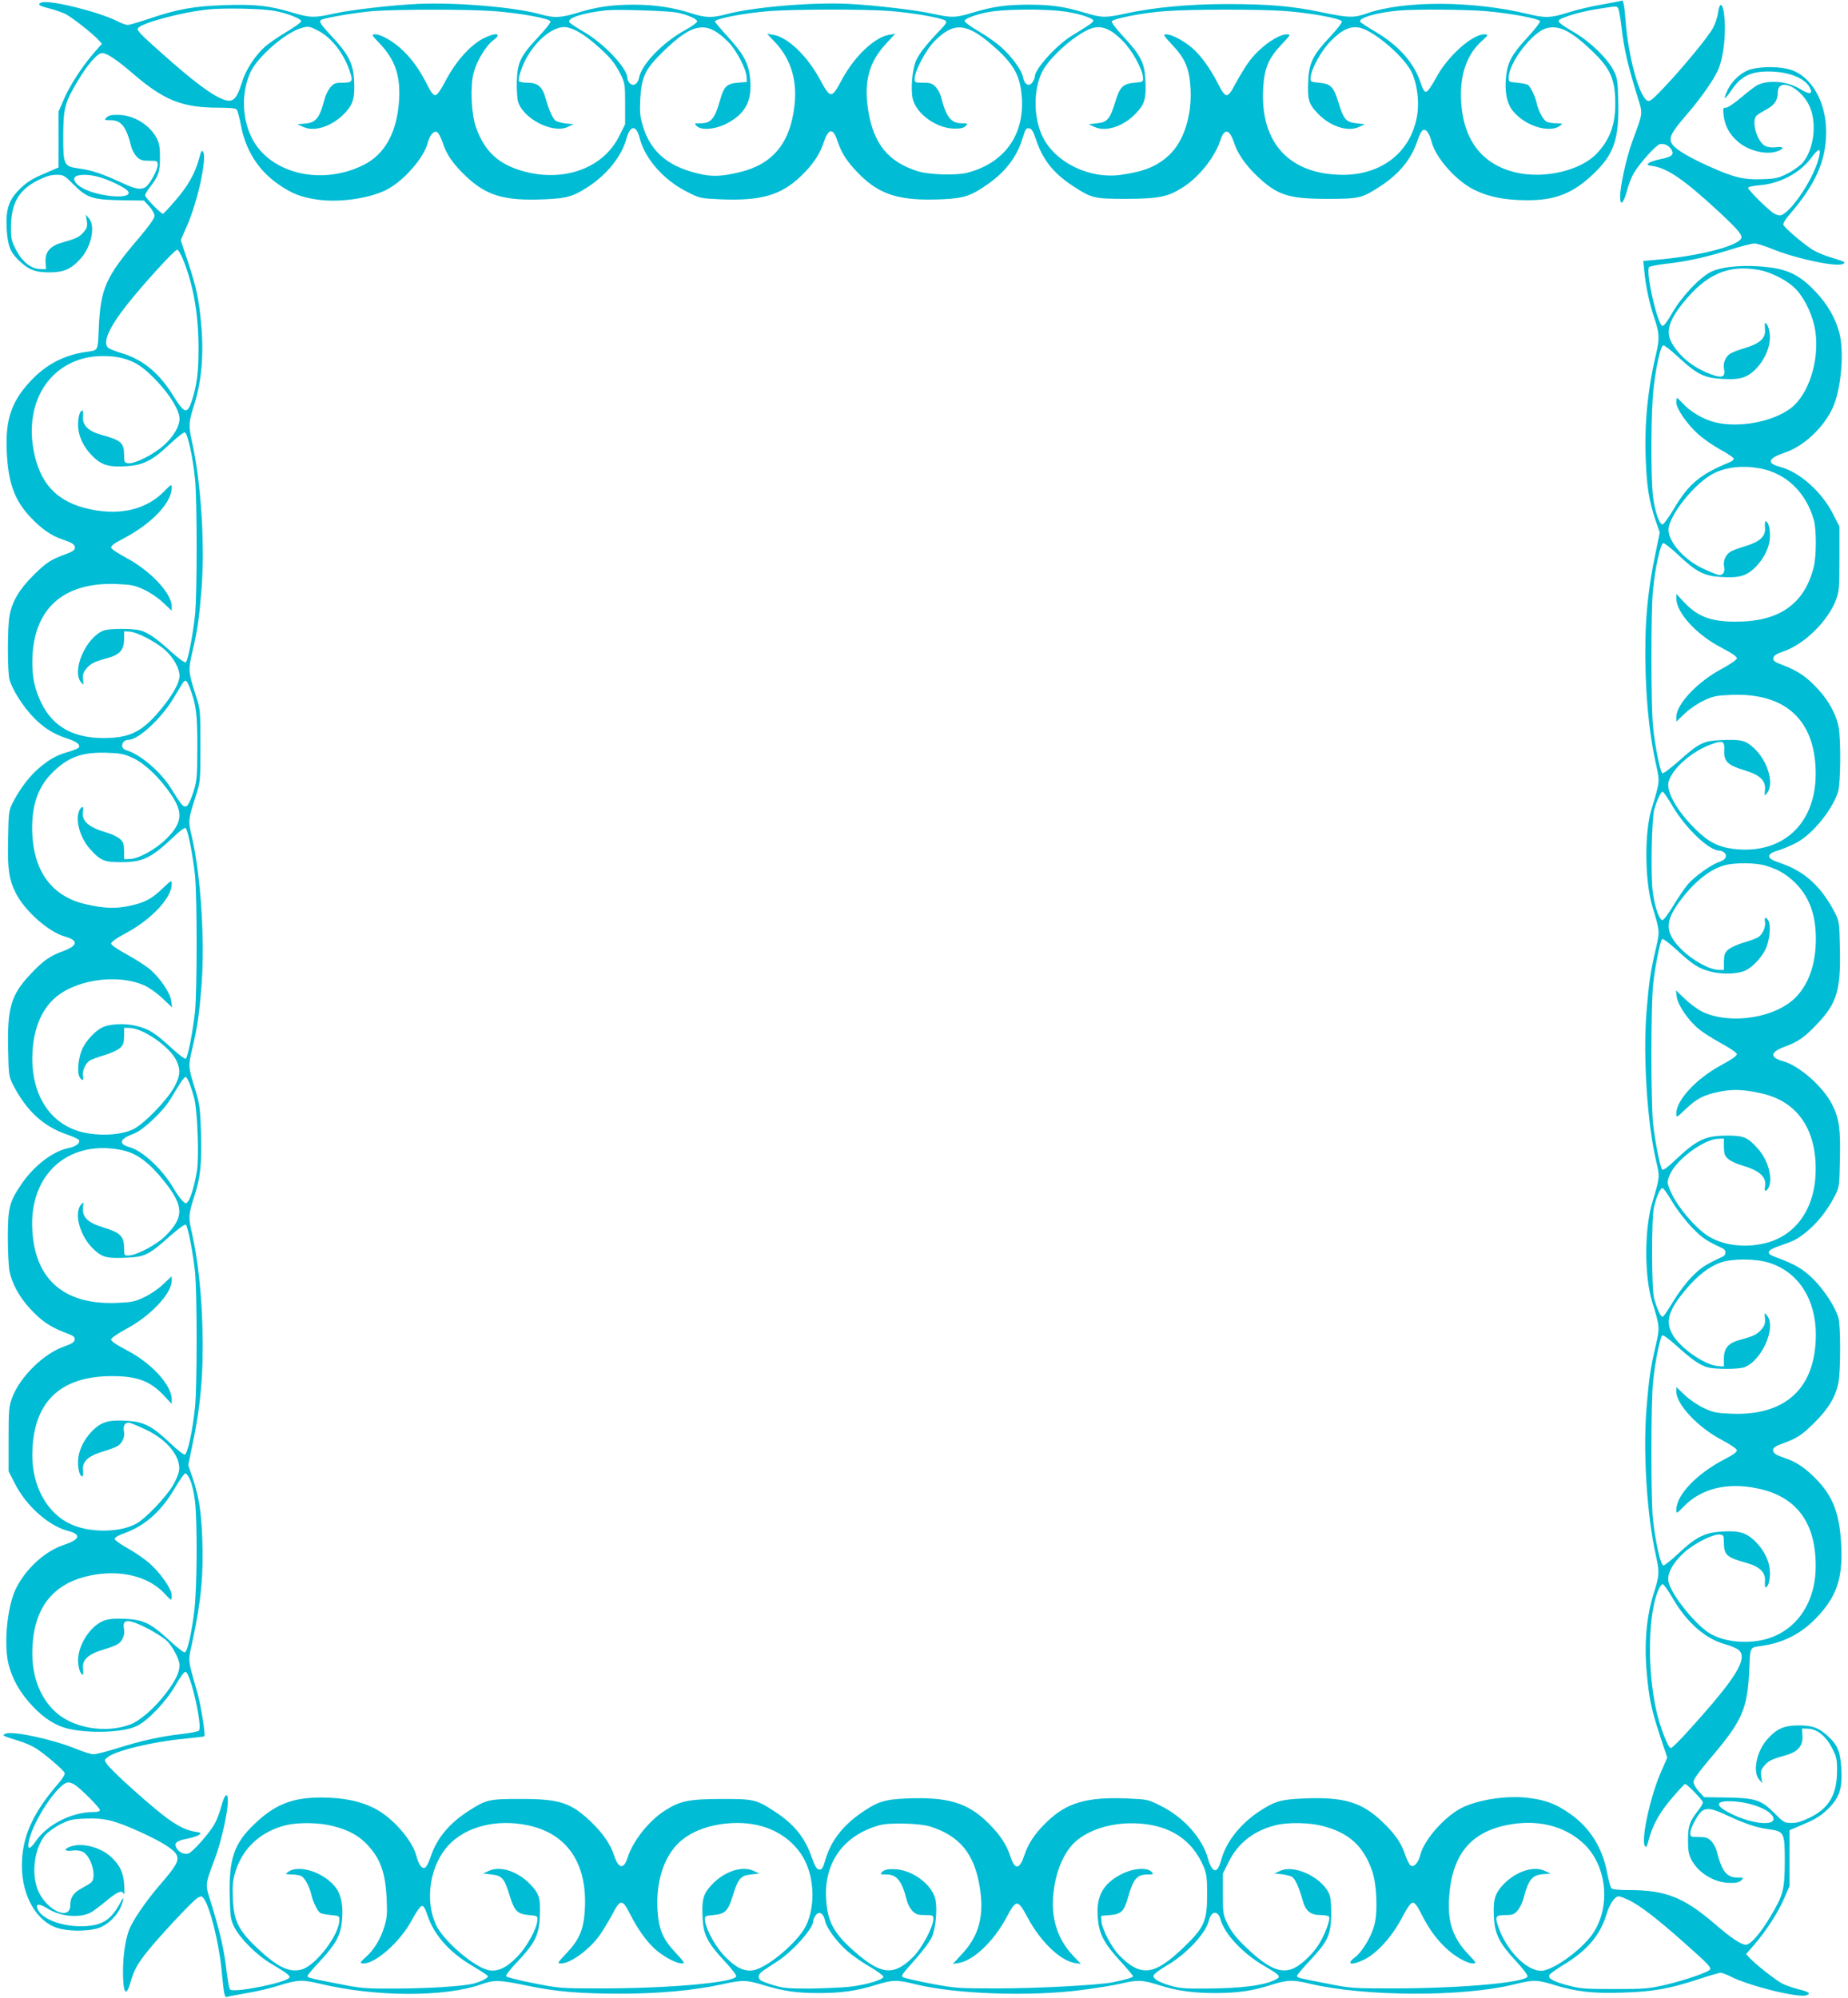
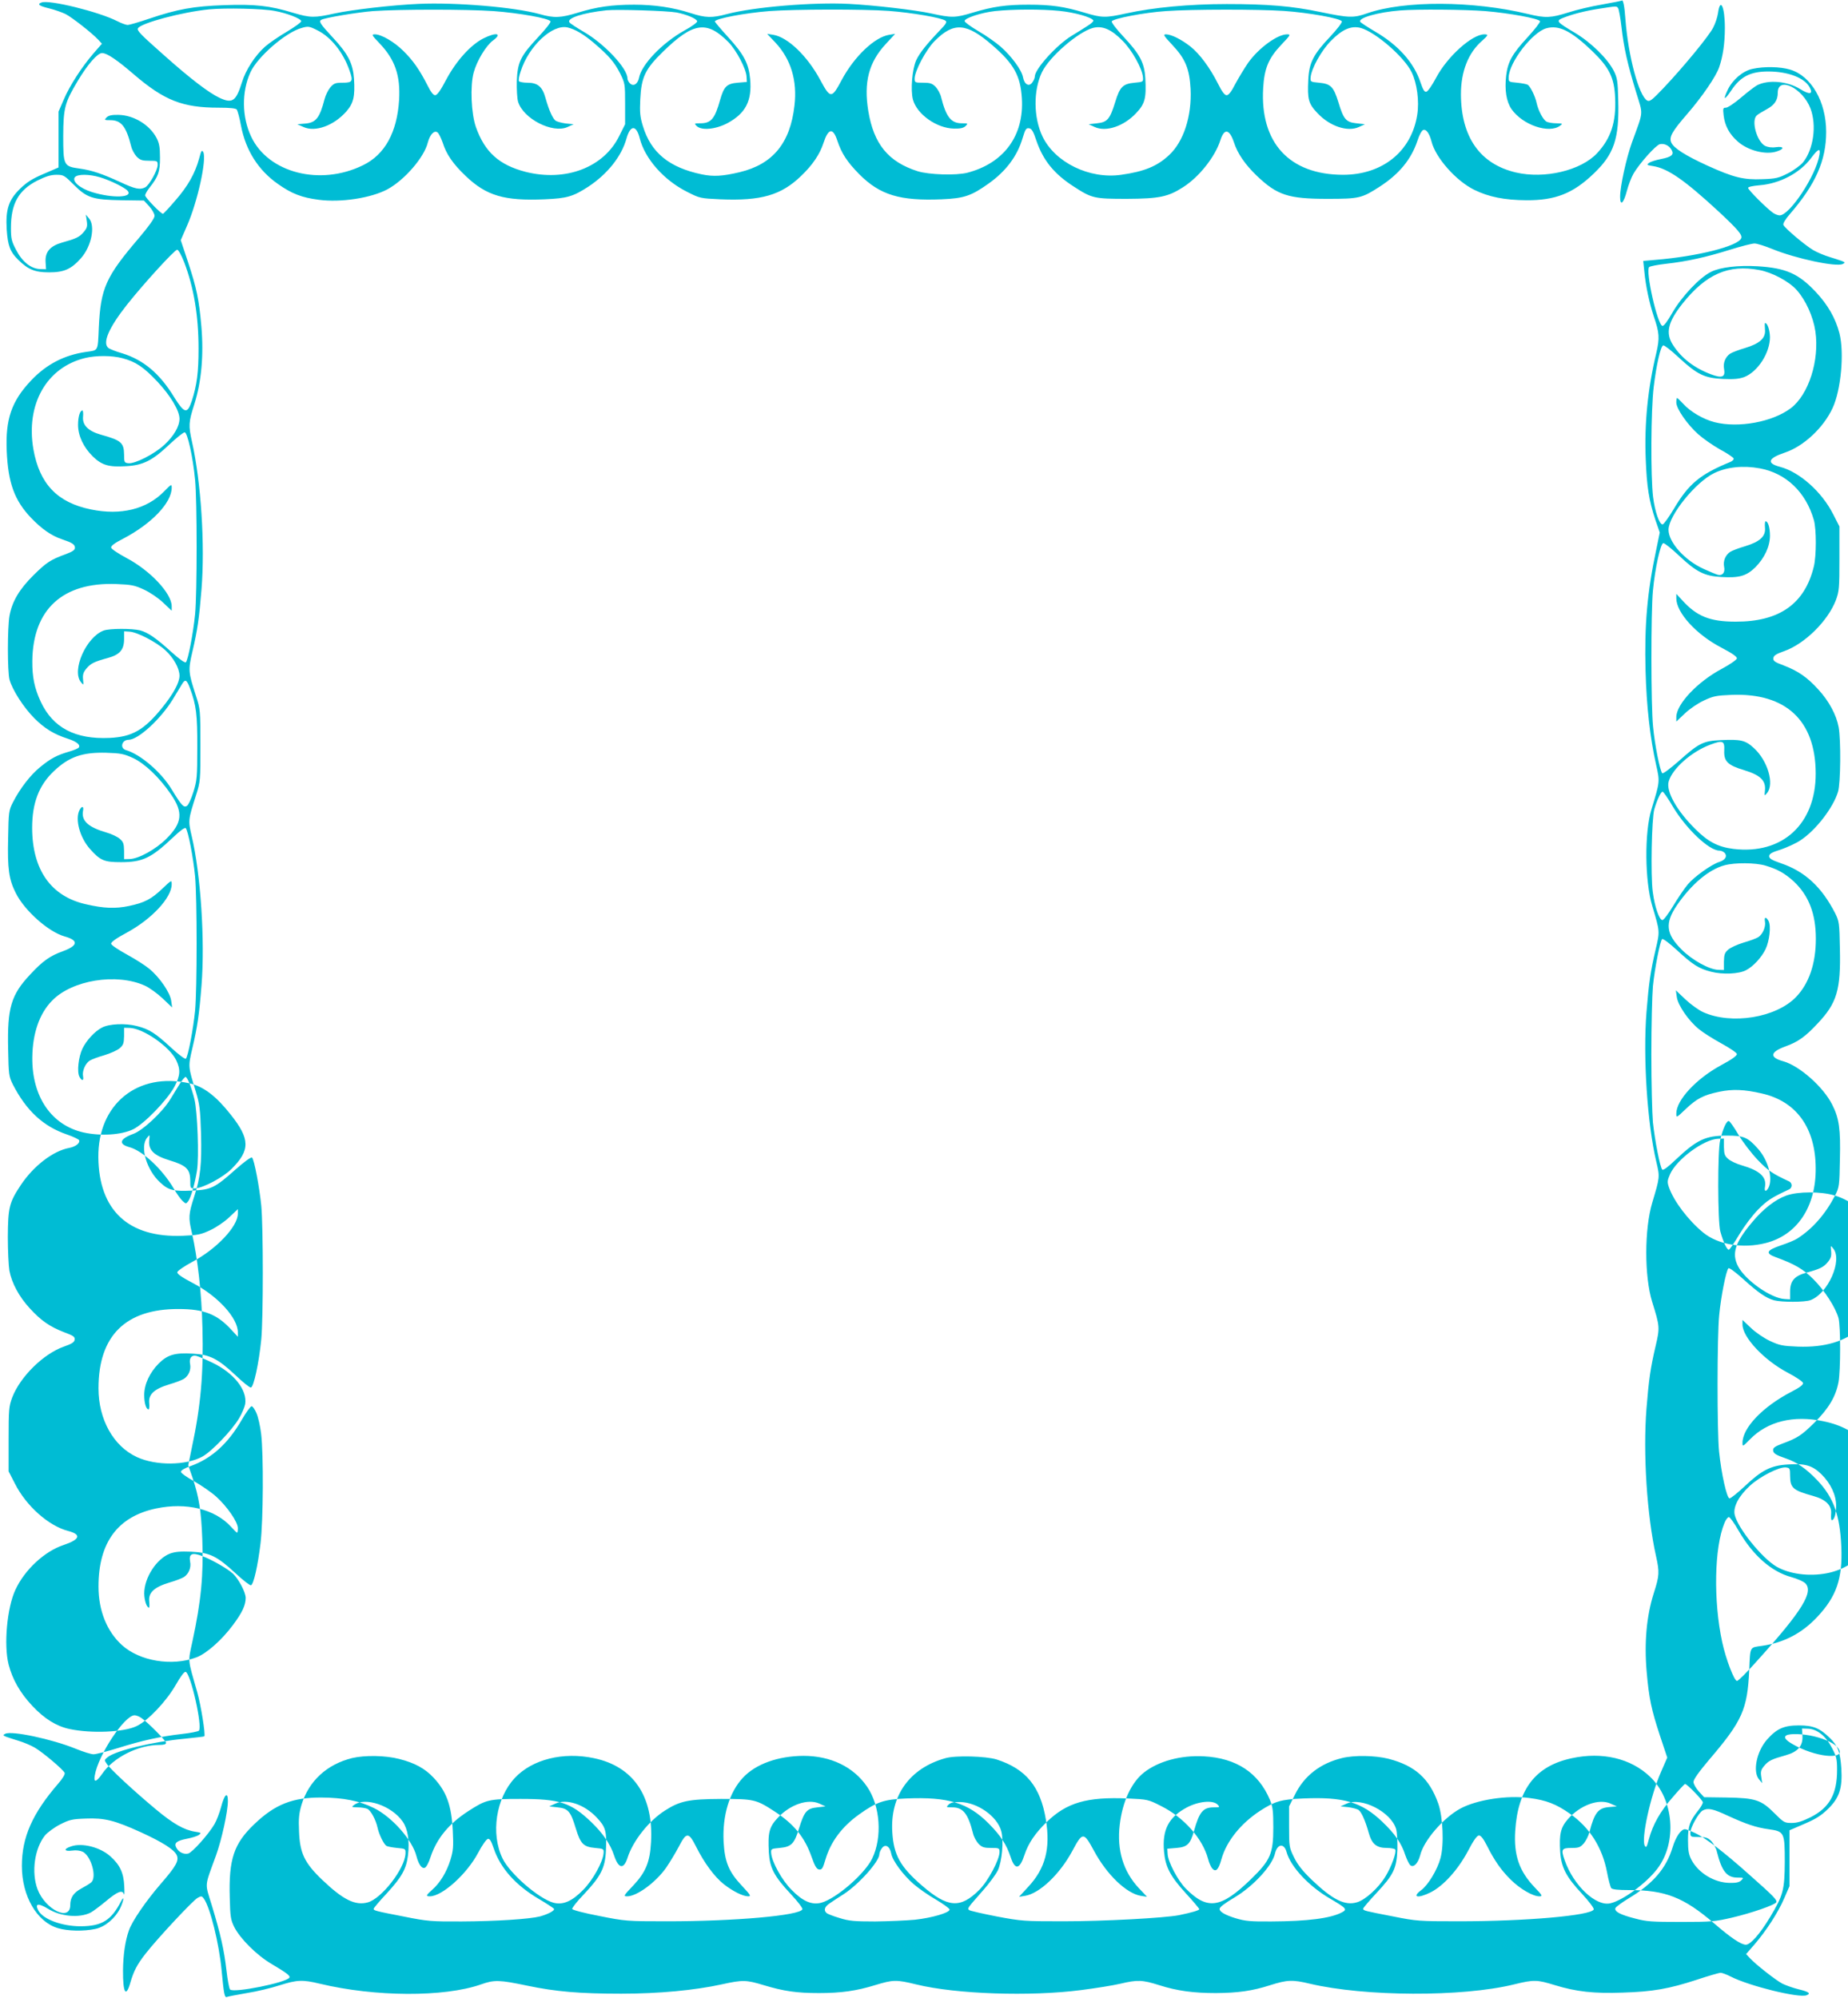
<svg xmlns="http://www.w3.org/2000/svg" version="1.0" width="1184pt" height="1280pt" viewBox="0 0 1184 1280" preserveAspectRatio="xMidYMid meet">
  <g transform="translate(0,1280) scale(0.1,-0.1)" fill="#00bcd4" stroke="none">
-     <path d="M10390 12796 c-3 -2 -59 -13 -126 -25 -66 -11 -164 -34 -216 -51 -112 -35 -145 -37 -257 -10 -356 86 -794 87 -1031 5 -87 -31 -118 -30 -300 8 -182 38 -335 51 -600 51 -241 0 -472 -22 -645 -60 -132 -29 -155 -29 -267 5 -130 39 -213 51 -358 51 -145 0 -228 -12 -358 -51 -112 -34 -135 -34 -267 -5 -101 22 -368 53 -525 61 -232 12 -611 -20 -782 -65 -97 -26 -137 -25 -233 6 -112 36 -231 54 -362 54 -142 0 -240 -14 -360 -51 -112 -34 -152 -36 -247 -9 -164 45 -539 76 -776 65 -164 -7 -430 -38 -535 -61 -131 -29 -155 -29 -267 4 -151 46 -244 56 -442 49 -195 -7 -298 -25 -481 -87 -65 -22 -127 -40 -137 -40 -10 0 -41 11 -68 25 -118 60 -435 138 -484 119 -30 -11 -16 -22 50 -38 37 -9 83 -26 104 -36 41 -21 170 -122 209 -164 l24 -26 -54 -62 c-74 -86 -152 -205 -191 -297 l-33 -76 0 -179 0 -179 -95 -41 c-73 -31 -108 -53 -152 -96 -73 -71 -93 -133 -85 -261 7 -103 22 -143 73 -193 65 -64 108 -81 199 -81 96 0 142 21 204 91 67 76 93 206 51 255 l-20 24 6 -41 c5 -34 2 -45 -20 -71 -27 -32 -48 -42 -138 -67 -77 -22 -110 -60 -106 -125 l3 -46 -38 1 c-59 2 -115 47 -154 123 -29 55 -33 72 -33 140 0 156 48 242 169 304 55 27 86 37 122 37 46 0 51 -3 111 -63 85 -85 121 -97 307 -100 l143 -2 34 -37 c19 -21 34 -48 34 -61 0 -16 -35 -65 -101 -143 -212 -248 -244 -321 -256 -571 -7 -158 -1 -146 -83 -158 -139 -20 -254 -80 -351 -183 -125 -132 -165 -248 -156 -452 9 -205 50 -317 156 -428 68 -71 130 -114 195 -136 70 -24 86 -34 86 -56 0 -14 -15 -24 -57 -40 -99 -36 -125 -53 -208 -135 -91 -90 -137 -168 -154 -259 -14 -77 -14 -359 0 -411 19 -67 89 -176 158 -246 67 -67 125 -103 218 -133 54 -18 79 -38 68 -55 -3 -6 -32 -18 -63 -27 -77 -22 -118 -44 -185 -99 -61 -49 -129 -137 -174 -225 -27 -53 -28 -62 -31 -229 -5 -197 5 -266 49 -353 57 -114 210 -249 313 -278 91 -25 86 -59 -12 -95 -81 -29 -128 -62 -207 -147 -124 -131 -149 -215 -143 -479 3 -166 5 -176 30 -227 87 -169 195 -269 347 -321 41 -14 76 -31 78 -37 6 -19 -23 -41 -64 -49 -103 -19 -228 -115 -310 -238 -74 -111 -82 -145 -83 -333 0 -89 5 -186 10 -215 15 -80 62 -167 130 -241 72 -79 128 -118 221 -154 59 -22 70 -29 67 -48 -2 -16 -18 -26 -69 -44 -131 -46 -280 -193 -331 -326 -21 -57 -23 -76 -23 -267 l0 -206 40 -78 c72 -143 215 -271 341 -304 88 -23 77 -55 -31 -91 -120 -40 -247 -158 -306 -285 -54 -115 -76 -354 -44 -480 25 -96 74 -182 152 -265 78 -83 154 -130 238 -148 140 -30 350 -21 431 19 73 35 189 158 249 262 32 56 55 87 64 85 32 -6 110 -353 85 -377 -5 -5 -54 -15 -109 -21 -134 -15 -256 -42 -409 -90 -71 -22 -141 -40 -157 -40 -16 0 -66 16 -113 35 -151 62 -414 118 -453 96 -16 -8 -15 -10 7 -19 14 -5 50 -17 80 -26 30 -9 76 -28 102 -43 53 -31 183 -141 192 -162 4 -8 -13 -37 -42 -70 -165 -191 -232 -343 -232 -526 0 -194 96 -359 231 -399 62 -19 166 -21 240 -5 62 13 127 68 159 133 22 47 28 87 6 45 -64 -124 -123 -160 -259 -161 -121 0 -243 45 -272 102 -23 44 0 48 61 11 81 -51 203 -62 275 -25 14 7 58 40 98 73 75 63 106 74 115 44 3 -10 4 14 2 52 -4 86 -28 137 -90 192 -65 58 -180 87 -250 63 -50 -16 -47 -34 6 -27 26 4 52 0 69 -8 54 -29 91 -164 53 -196 -9 -8 -37 -25 -63 -39 -50 -27 -71 -58 -71 -106 0 -108 -160 -30 -210 102 -40 108 -19 260 48 344 16 19 59 51 96 70 61 31 78 35 164 38 122 5 185 -11 353 -87 142 -65 215 -112 231 -147 16 -35 -3 -70 -102 -184 -96 -111 -184 -240 -204 -298 -24 -67 -37 -158 -38 -257 -1 -145 19 -177 47 -78 22 75 43 116 98 186 72 93 304 342 333 357 23 13 27 13 40 -5 40 -55 98 -288 114 -462 14 -150 19 -173 33 -168 7 3 64 14 128 25 64 10 159 33 211 50 112 35 145 37 257 10 355 -85 795 -87 1031 -5 87 31 118 30 300 -8 182 -38 335 -51 600 -51 241 0 472 22 645 60 132 29 155 29 267 -5 129 -39 212 -51 355 -51 142 0 240 14 360 51 116 35 134 36 265 4 254 -62 728 -78 1053 -36 94 12 207 30 253 41 110 26 140 25 251 -10 113 -36 218 -50 361 -50 142 1 234 14 346 50 111 35 144 37 256 10 352 -83 974 -86 1306 -5 130 32 149 31 263 -4 137 -42 251 -55 436 -48 192 6 295 24 473 82 75 25 144 45 154 45 9 0 39 -11 66 -25 118 -60 435 -138 484 -119 30 11 16 22 -50 38 -37 9 -83 26 -104 36 -41 21 -170 122 -209 164 l-24 26 54 62 c74 86 152 205 191 297 l33 76 0 179 0 179 95 41 c73 31 108 53 152 96 73 71 93 133 85 261 -7 103 -22 143 -73 193 -65 64 -108 81 -199 81 -96 0 -142 -21 -204 -91 -67 -76 -93 -206 -51 -255 l20 -24 -6 41 c-5 34 -2 45 20 71 27 32 48 42 138 67 77 22 110 60 106 125 l-3 46 38 -1 c59 -2 115 -47 154 -123 29 -55 33 -72 33 -140 0 -156 -48 -242 -169 -304 -55 -27 -86 -37 -122 -37 -46 0 -51 3 -111 63 -85 85 -121 97 -307 100 l-143 2 -34 37 c-19 21 -34 48 -34 61 0 16 35 65 101 143 212 248 244 321 256 571 7 158 1 146 83 158 139 20 254 80 351 183 125 132 165 248 156 452 -9 205 -50 317 -156 428 -68 71 -130 114 -195 136 -70 24 -86 34 -86 56 0 14 15 24 58 40 98 36 124 53 207 135 91 90 137 168 154 259 14 77 14 359 0 411 -19 68 -89 177 -160 248 -66 66 -119 97 -242 142 -69 25 -60 44 34 76 42 14 89 33 105 44 97 62 180 157 241 275 27 53 28 62 31 229 5 197 -5 266 -49 353 -57 114 -210 249 -313 278 -91 25 -86 59 12 95 81 29 128 62 207 147 124 131 149 215 143 479 -3 166 -5 176 -30 227 -87 170 -195 269 -348 321 -58 20 -75 30 -75 45 0 15 16 25 75 43 40 14 98 40 127 60 98 65 208 208 239 310 17 55 19 332 4 414 -15 80 -62 167 -130 241 -72 79 -128 118 -221 154 -59 22 -70 29 -67 48 2 16 18 26 69 44 131 46 280 193 331 326 21 57 23 76 23 267 l0 206 -40 78 c-72 143 -215 271 -341 304 -88 23 -77 55 31 91 120 40 247 158 306 285 54 115 76 354 44 480 -25 96 -74 182 -152 265 -110 117 -191 153 -373 164 -124 7 -237 -6 -296 -35 -73 -35 -189 -158 -249 -262 -32 -56 -55 -87 -64 -85 -32 6 -110 353 -85 377 5 5 54 15 109 21 134 15 256 42 409 90 71 22 141 40 157 40 16 0 66 -16 113 -35 151 -62 414 -118 453 -96 16 8 15 10 -7 19 -14 5 -50 17 -80 26 -30 9 -76 28 -102 43 -53 31 -183 141 -192 162 -4 8 13 37 42 70 165 191 232 343 232 526 0 194 -96 359 -231 399 -62 19 -166 21 -240 5 -62 -13 -127 -68 -159 -133 -33 -70 -23 -72 23 -4 58 87 122 120 235 120 129 0 235 -41 267 -103 23 -43 -1 -47 -61 -10 -82 51 -203 62 -276 25 -15 -8 -61 -43 -103 -79 -42 -36 -86 -65 -97 -65 -19 0 -20 -4 -15 -49 8 -67 37 -121 91 -168 65 -58 180 -87 250 -63 50 16 47 34 -6 27 -26 -4 -52 0 -69 8 -54 29 -91 164 -53 196 9 8 37 25 63 39 50 27 71 58 71 106 0 108 160 30 210 -102 40 -108 19 -260 -48 -344 -16 -19 -59 -51 -96 -70 -61 -31 -78 -35 -164 -38 -122 -5 -185 11 -353 87 -142 65 -215 112 -231 147 -16 35 3 70 102 184 96 111 184 240 204 298 24 68 37 154 37 254 0 135 -30 199 -44 93 -4 -25 -17 -66 -31 -92 -27 -54 -192 -254 -319 -388 -73 -77 -88 -88 -104 -79 -53 31 -121 283 -139 519 -6 88 -15 130 -24 121z m-23 -48 c5 -7 15 -62 22 -123 15 -131 38 -234 93 -414 46 -152 50 -114 -26 -323 -37 -103 -76 -282 -76 -349 0 -62 22 -43 43 37 10 38 29 88 43 112 39 66 142 181 168 188 29 7 61 -9 76 -37 17 -30 -1 -45 -68 -58 -32 -6 -67 -17 -77 -25 -16 -12 -14 -14 25 -20 96 -15 202 -89 422 -292 123 -115 152 -149 144 -170 -19 -51 -280 -117 -550 -139 l-78 -7 7 -66 c9 -96 33 -206 60 -287 37 -108 39 -140 17 -236 -55 -229 -77 -452 -68 -679 7 -181 21 -267 62 -391 l28 -81 -23 -112 c-57 -268 -76 -480 -68 -774 6 -227 29 -431 68 -604 24 -107 24 -106 -30 -283 -46 -148 -43 -460 5 -620 50 -167 49 -160 21 -281 -32 -137 -43 -211 -58 -398 -23 -288 5 -716 63 -960 23 -98 23 -97 -26 -261 -51 -170 -51 -472 -1 -635 50 -160 50 -166 22 -286 -32 -137 -43 -211 -58 -398 -23 -287 3 -687 61 -946 23 -104 22 -124 -15 -240 -46 -145 -61 -316 -45 -500 15 -172 30 -243 86 -413 l46 -138 -40 -92 c-68 -154 -128 -429 -104 -473 9 -15 13 -9 26 41 26 96 73 179 153 270 40 47 76 85 79 85 13 0 114 -104 114 -118 0 -8 -13 -31 -29 -51 -56 -71 -66 -100 -66 -191 0 -68 5 -93 22 -126 45 -85 146 -146 244 -148 43 -1 63 4 76 17 16 16 15 17 -24 17 -69 0 -101 39 -133 166 -5 23 -22 53 -36 68 -22 22 -36 26 -80 26 -52 0 -54 1 -54 28 0 33 53 127 79 142 34 18 66 11 162 -34 116 -53 180 -75 260 -86 101 -14 104 -20 104 -208 -1 -182 -10 -215 -94 -355 -64 -107 -126 -177 -155 -177 -31 0 -95 43 -204 137 -195 167 -312 213 -543 213 -73 0 -110 4 -116 13 -5 6 -18 53 -27 102 -30 158 -111 286 -237 374 -88 62 -152 87 -261 101 -141 19 -337 -11 -442 -68 -108 -59 -234 -204 -257 -299 -14 -52 -42 -81 -63 -64 -8 7 -22 36 -32 64 -24 76 -66 137 -148 215 -133 127 -248 160 -506 149 -143 -6 -182 -18 -278 -80 -122 -80 -214 -194 -246 -308 -19 -69 -36 -86 -59 -61 -8 9 -21 37 -27 62 -35 130 -154 265 -300 338 -84 43 -87 43 -215 49 -261 11 -390 -26 -518 -150 -74 -71 -119 -138 -143 -211 -31 -95 -61 -100 -89 -14 -27 81 -63 136 -140 214 -133 134 -261 172 -528 161 -144 -6 -190 -22 -301 -101 -111 -79 -183 -175 -217 -289 -17 -58 -23 -68 -41 -65 -16 2 -27 21 -48 80 -44 127 -114 212 -239 293 -117 76 -131 79 -341 79 -207 -1 -264 -13 -359 -74 -103 -65 -206 -195 -240 -302 -25 -78 -58 -72 -87 15 -23 71 -72 142 -146 213 -131 125 -202 148 -453 148 -204 0 -220 -4 -336 -79 -123 -80 -200 -173 -240 -292 -11 -36 -28 -67 -37 -70 -19 -8 -40 21 -54 75 -26 103 -157 251 -273 308 -93 46 -195 66 -335 67 -184 1 -298 -43 -431 -171 -130 -124 -164 -223 -157 -469 3 -123 6 -143 28 -188 38 -76 145 -183 241 -239 98 -58 120 -76 113 -87 -19 -32 -358 -100 -380 -76 -6 6 -16 62 -23 122 -15 131 -38 233 -93 414 -46 152 -50 114 26 323 37 103 76 282 76 349 0 62 -22 43 -43 -37 -10 -38 -29 -88 -43 -112 -39 -66 -142 -181 -168 -188 -29 -7 -61 9 -76 37 -17 30 1 45 68 58 32 6 67 17 77 25 16 12 14 14 -25 20 -71 11 -142 52 -251 143 -137 114 -295 260 -315 292 -16 23 -16 25 5 42 53 43 291 100 496 119 66 7 122 13 124 15 9 9 -22 201 -45 282 -63 220 -60 191 -31 327 55 254 72 428 63 656 -7 181 -21 267 -62 391 l-28 81 23 112 c57 265 76 479 68 769 -5 222 -31 449 -68 610 -23 97 -21 118 16 233 39 118 48 206 43 401 -5 157 -9 188 -33 268 -51 165 -50 160 -22 281 32 137 43 211 58 399 23 288 -5 714 -63 959 -23 99 -23 102 28 261 28 88 28 95 28 320 0 224 -1 232 -28 315 -50 155 -51 165 -23 286 32 137 43 211 58 398 23 287 -3 687 -61 946 -23 104 -22 124 15 240 46 145 61 316 45 500 -15 172 -30 243 -86 413 l-46 138 40 92 c68 154 128 429 104 473 -9 15 -13 9 -26 -41 -26 -96 -73 -179 -153 -270 -40 -47 -76 -85 -79 -85 -13 0 -114 104 -114 118 0 8 13 31 29 51 56 71 66 100 66 191 0 68 -5 93 -22 126 -45 85 -146 146 -244 148 -43 1 -63 -4 -76 -16 -16 -17 -15 -18 24 -18 69 0 101 -39 133 -166 5 -23 22 -53 36 -68 22 -22 36 -26 80 -26 52 0 54 -1 54 -27 0 -34 -53 -128 -79 -143 -34 -18 -66 -11 -162 34 -116 53 -180 75 -260 86 -101 14 -104 20 -104 208 1 182 10 215 94 355 64 107 126 177 155 177 31 0 95 -43 204 -137 195 -167 312 -213 543 -213 73 0 110 -4 116 -12 5 -7 18 -53 27 -103 30 -158 111 -286 237 -374 88 -62 152 -87 261 -101 141 -19 337 11 442 68 108 59 234 204 257 299 14 52 42 81 63 64 8 -7 22 -36 32 -64 24 -76 66 -137 148 -215 133 -127 248 -160 506 -149 143 6 182 18 278 80 123 81 214 194 246 310 25 88 63 88 85 0 33 -130 154 -267 301 -341 84 -43 87 -43 215 -49 261 -11 390 26 518 150 74 71 119 138 143 211 31 95 61 100 89 14 27 -81 63 -136 140 -214 133 -134 261 -172 528 -161 144 6 190 22 301 101 111 79 183 175 217 289 18 59 23 68 42 65 17 -2 27 -19 47 -79 43 -126 113 -213 239 -294 117 -76 131 -79 341 -79 207 1 264 13 359 74 103 65 206 195 240 302 25 78 58 72 87 -15 23 -71 72 -142 146 -213 131 -125 202 -148 453 -148 204 0 220 4 336 79 123 80 200 173 240 292 11 36 28 67 37 70 19 8 40 -21 54 -75 26 -103 157 -251 273 -308 93 -46 195 -66 335 -67 184 -1 298 43 431 171 130 124 164 223 157 469 -3 123 -6 143 -28 188 -40 79 -146 183 -250 245 -116 69 -122 76 -79 94 59 24 142 46 234 60 116 18 111 18 122 4z m-8607 -18 c78 -14 170 -50 170 -66 0 -7 -42 -37 -92 -67 -51 -30 -114 -73 -140 -96 -63 -56 -124 -149 -148 -229 -38 -121 -61 -137 -143 -99 -69 32 -190 125 -356 273 -156 138 -175 159 -167 173 21 34 284 104 456 121 102 10 343 5 420 -10z m1401 -1 c165 -12 360 -47 366 -66 3 -7 -34 -53 -81 -103 -111 -119 -130 -158 -135 -279 -1 -52 2 -111 8 -132 33 -110 221 -206 317 -163 l39 18 -51 5 c-28 4 -58 12 -66 19 -18 15 -42 69 -63 144 -20 73 -50 98 -116 98 -26 0 -51 5 -54 10 -4 6 1 34 11 63 52 163 204 304 301 281 49 -12 102 -43 169 -100 96 -82 130 -122 167 -194 31 -63 32 -68 32 -195 l0 -131 -38 -76 c-99 -201 -343 -294 -600 -229 -169 44 -261 126 -318 287 -30 86 -38 263 -14 350 20 74 79 172 124 205 62 46 20 54 -62 13 -82 -42 -173 -143 -237 -262 -37 -71 -59 -102 -72 -102 -12 0 -28 21 -49 63 -50 99 -94 161 -154 220 -59 59 -142 107 -183 107 -23 0 -21 -5 30 -58 99 -104 134 -206 125 -362 -13 -208 -91 -350 -230 -418 -275 -136 -609 -50 -718 183 -60 126 -61 287 -5 411 46 101 228 258 329 285 41 12 49 11 100 -15 86 -42 166 -141 206 -257 25 -70 20 -79 -44 -79 -47 0 -56 -4 -79 -30 -14 -17 -30 -50 -36 -73 -32 -124 -56 -154 -128 -159 l-47 -4 40 -18 c75 -34 194 9 274 100 46 53 56 95 49 209 -7 99 -37 159 -138 267 -77 83 -89 101 -72 111 21 13 231 48 332 56 172 12 599 12 771 0z m1174 -9 c65 -13 127 -39 132 -56 2 -7 -35 -34 -83 -60 -142 -80 -273 -216 -290 -303 -8 -40 -36 -57 -58 -35 -9 8 -16 23 -16 32 0 64 -148 222 -280 298 -44 26 -85 52 -91 60 -22 27 86 62 236 78 72 7 389 -3 450 -14z m1360 10 c146 -11 340 -44 363 -63 10 -8 3 -21 -36 -61 -85 -89 -130 -145 -152 -192 -26 -58 -37 -190 -21 -252 26 -95 153 -184 263 -186 42 -1 62 4 75 17 16 16 15 17 -24 17 -69 0 -101 39 -133 166 -5 23 -22 53 -36 68 -22 22 -36 26 -80 26 -51 0 -54 1 -54 26 0 49 73 186 129 242 122 122 203 116 368 -27 139 -120 181 -196 190 -341 15 -239 -115 -416 -350 -477 -73 -18 -244 -13 -318 10 -188 60 -281 174 -316 386 -30 184 3 312 113 430 l59 64 -38 -6 c-93 -15 -222 -137 -303 -287 -66 -124 -73 -124 -139 -2 -82 153 -208 274 -301 289 l-39 6 53 -56 c99 -106 141 -243 122 -404 -27 -239 -138 -375 -350 -426 -109 -26 -169 -30 -245 -14 -209 44 -325 140 -376 309 -18 58 -21 87 -17 171 7 144 32 195 147 307 193 188 280 200 419 59 50 -51 113 -171 115 -220 l2 -34 -59 -5 c-70 -6 -88 -25 -112 -109 -34 -122 -58 -151 -127 -151 -39 0 -40 -1 -24 -17 31 -31 121 -22 196 17 118 63 160 144 147 284 -9 98 -39 156 -139 266 -48 52 -86 98 -87 102 -1 18 193 55 350 67 165 12 601 13 765 1z m1095 0 c96 -10 203 -40 215 -61 3 -5 -14 -21 -39 -36 -24 -16 -70 -44 -101 -63 -96 -59 -235 -213 -235 -260 0 -9 -7 -26 -16 -38 -21 -30 -51 -14 -60 34 -8 45 -75 136 -144 196 -29 25 -92 70 -141 98 -49 29 -89 58 -89 65 0 19 106 54 195 64 115 12 297 13 415 1z m1435 0 c160 -11 365 -48 372 -67 3 -7 -30 -50 -73 -96 -110 -116 -137 -169 -142 -279 -6 -125 1 -152 59 -213 79 -84 192 -122 265 -89 l39 18 -54 6 c-67 7 -83 25 -116 135 -31 100 -49 118 -124 125 -55 5 -56 6 -54 34 4 55 69 173 130 234 72 74 130 99 191 83 94 -26 278 -185 326 -283 35 -72 50 -186 36 -274 -37 -235 -223 -384 -476 -384 -343 1 -531 205 -511 554 7 127 34 192 115 278 61 64 63 68 38 68 -62 0 -182 -88 -249 -182 -24 -35 -61 -96 -82 -135 -26 -51 -43 -73 -56 -73 -13 0 -29 21 -55 73 -52 103 -117 191 -177 239 -59 46 -121 77 -156 78 -21 0 -16 -8 40 -68 84 -89 110 -153 117 -283 8 -173 -44 -336 -138 -423 -76 -71 -158 -105 -307 -126 -203 -29 -424 79 -504 246 -58 122 -59 296 -3 412 48 99 231 257 326 283 61 16 119 -9 191 -83 61 -61 126 -179 130 -234 2 -28 1 -29 -54 -34 -75 -7 -94 -26 -124 -124 -34 -110 -50 -129 -117 -136 l-53 -6 39 -18 c73 -33 186 5 265 89 57 60 66 96 59 224 -6 99 -34 153 -141 267 -43 46 -77 90 -74 97 7 18 210 57 347 66 167 12 593 12 755 1z m1290 -1 c156 -13 346 -48 352 -65 2 -6 -34 -53 -81 -104 -97 -105 -125 -155 -136 -243 -11 -93 1 -168 34 -216 71 -102 241 -160 312 -106 18 13 16 14 -24 15 -24 0 -52 5 -63 10 -22 12 -53 70 -64 120 -9 43 -40 106 -57 117 -7 4 -38 10 -68 13 -54 5 -55 5 -54 36 4 97 153 289 242 313 80 22 158 -17 292 -145 110 -106 143 -171 148 -302 7 -155 -27 -258 -115 -353 -104 -112 -338 -167 -521 -124 -230 54 -351 227 -352 501 0 146 47 266 136 343 39 35 41 41 14 41 -79 0 -238 -143 -310 -280 -25 -47 -52 -86 -62 -88 -12 -2 -21 13 -37 60 -42 126 -140 237 -288 324 -51 30 -95 59 -98 64 -16 25 114 62 255 73 111 9 417 6 545 -4z m2142 -921 c-21 -132 -191 -388 -255 -388 -10 0 -29 7 -42 16 -38 26 -160 147 -160 160 0 7 29 13 73 17 129 10 259 78 331 175 45 60 61 66 53 20z m-11016 -144 c64 -19 160 -66 177 -87 36 -44 -99 -48 -228 -8 -78 24 -131 70 -110 96 17 20 91 20 161 -1z m539 -544 c62 -163 92 -343 92 -555 0 -149 -10 -231 -43 -333 -29 -87 -47 -83 -115 26 -91 149 -195 236 -330 278 -42 12 -82 28 -90 35 -39 32 3 129 119 276 106 134 306 353 322 353 8 0 27 -34 45 -80z m10091 -50 c83 -15 191 -73 240 -128 59 -66 106 -171 120 -265 27 -186 -43 -405 -157 -492 -117 -89 -336 -129 -489 -90 -73 19 -155 67 -201 118 -19 20 -36 37 -39 37 -3 0 -5 -13 -5 -29 0 -39 69 -139 139 -202 31 -28 94 -72 140 -98 47 -25 86 -52 88 -58 3 -7 -8 -18 -24 -24 -190 -78 -264 -139 -358 -298 -33 -55 -66 -101 -73 -101 -21 0 -49 82 -61 176 -16 132 -14 555 4 704 17 141 44 262 61 267 7 2 51 -32 99 -77 119 -110 165 -132 283 -138 71 -3 103 0 137 12 87 34 165 155 165 256 -1 46 -16 90 -31 90 -3 0 -3 -18 -1 -40 6 -56 -32 -91 -128 -120 -41 -12 -83 -28 -95 -36 -30 -20 -47 -60 -39 -98 9 -52 -12 -61 -82 -35 -108 40 -191 104 -245 188 -50 77 -33 147 60 265 151 190 295 253 492 216z m-10487 -565 c85 -22 137 -57 226 -152 84 -90 140 -185 140 -236 0 -49 -37 -112 -98 -168 -64 -59 -188 -122 -230 -117 -25 3 -27 6 -27 55 -1 77 -19 92 -149 128 -81 23 -119 61 -114 115 2 22 0 40 -4 40 -16 0 -28 -41 -28 -92 0 -70 35 -144 95 -203 58 -56 103 -69 213 -62 109 6 168 36 276 138 46 43 90 79 99 79 18 0 53 -158 67 -305 13 -134 13 -723 0 -860 -12 -121 -45 -294 -59 -308 -6 -6 -41 19 -91 64 -99 90 -151 126 -202 140 -51 13 -196 13 -234 -1 -112 -42 -206 -255 -146 -330 18 -22 18 -22 14 17 -3 31 2 46 22 70 27 32 48 43 136 67 77 21 104 52 105 119 l0 52 34 -2 c48 -2 170 -65 229 -118 54 -49 92 -117 92 -165 0 -43 -39 -115 -109 -202 -117 -145 -193 -189 -339 -196 -220 -10 -363 65 -441 232 -40 86 -55 157 -54 262 4 330 195 505 538 492 98 -4 118 -8 178 -36 37 -17 92 -54 122 -83 l55 -52 0 29 c0 82 -138 229 -290 309 -52 28 -96 57 -98 66 -2 11 21 29 76 57 184 96 312 231 312 327 0 25 -2 24 -48 -23 -112 -115 -278 -156 -470 -116 -215 44 -329 164 -368 385 -50 288 84 525 331 585 70 17 170 17 239 -1z m10492 -706 c167 -31 294 -152 345 -330 17 -58 17 -230 0 -299 -58 -239 -221 -354 -501 -353 -165 0 -249 34 -342 137 l-38 41 0 -29 c0 -91 128 -232 288 -315 72 -38 102 -59 100 -70 -2 -9 -46 -39 -98 -67 -154 -82 -290 -226 -290 -308 l0 -29 55 52 c30 29 85 66 122 83 60 28 79 32 178 36 347 13 537 -164 538 -503 1 -325 -214 -522 -527 -484 -98 12 -163 46 -243 126 -120 118 -190 243 -172 306 24 83 146 191 267 236 80 30 92 25 89 -38 -3 -69 22 -94 129 -126 102 -31 138 -66 132 -128 -4 -39 -4 -39 14 -17 47 58 3 207 -85 287 -54 50 -84 57 -210 51 -115 -5 -142 -19 -271 -134 -55 -48 -101 -83 -106 -78 -15 15 -48 182 -59 298 -14 135 -14 735 -1 871 14 147 49 305 67 305 9 0 52 -35 97 -77 114 -108 166 -134 275 -140 115 -7 161 7 218 63 58 59 93 133 93 202 0 51 -12 92 -28 92 -4 0 -6 -18 -4 -40 6 -56 -32 -91 -128 -120 -41 -12 -83 -28 -95 -36 -30 -20 -46 -58 -39 -94 8 -37 -9 -60 -39 -53 -12 3 -53 20 -92 38 -122 55 -225 171 -225 251 1 91 173 305 293 363 81 39 185 50 293 30z m-10058 -1411 c39 -106 47 -166 46 -378 0 -188 -2 -211 -25 -284 -14 -45 -32 -84 -42 -90 -20 -12 -34 3 -97 106 -66 110 -200 225 -293 252 -41 12 -27 66 17 66 61 0 205 132 283 259 25 42 52 86 60 99 20 33 30 27 51 -30z m-365 -445 c76 -36 169 -125 242 -232 80 -116 73 -184 -29 -285 -68 -68 -178 -129 -236 -130 l-35 -1 0 54 c-1 46 -5 57 -28 77 -15 13 -53 31 -85 40 -117 34 -162 75 -150 139 6 30 -7 33 -22 6 -31 -59 1 -177 67 -251 66 -74 91 -84 198 -84 139 0 193 26 332 157 47 45 77 67 83 61 15 -15 48 -187 60 -309 13 -142 13 -718 0 -860 -12 -119 -45 -294 -59 -308 -5 -5 -44 24 -92 68 -105 97 -143 121 -222 141 -73 19 -177 15 -224 -10 -45 -23 -99 -81 -125 -135 -25 -53 -36 -148 -19 -180 16 -29 29 -27 23 4 -6 33 14 80 42 99 12 8 55 24 94 35 40 12 84 32 99 45 23 20 27 32 28 77 l0 54 36 -1 c86 -2 256 -120 298 -207 29 -60 26 -99 -11 -169 -47 -87 -195 -240 -266 -274 -76 -36 -206 -44 -316 -20 -206 46 -332 229 -329 482 2 153 45 279 126 362 128 133 414 179 595 97 29 -13 80 -50 114 -82 l61 -58 -6 42 c-6 52 -75 153 -142 207 -25 21 -90 62 -143 91 -53 29 -98 59 -100 68 -2 10 30 34 103 73 158 86 285 223 285 308 0 29 0 29 -58 -26 -72 -69 -116 -92 -217 -113 -86 -18 -160 -15 -273 11 -225 50 -345 220 -346 489 0 160 43 273 139 364 97 92 182 122 336 118 93 -3 113 -7 172 -34z m9866 -313 c85 -141 231 -280 297 -280 12 0 27 -7 35 -16 17 -21 2 -45 -37 -57 -50 -16 -160 -95 -200 -143 -22 -26 -64 -88 -94 -138 -30 -50 -61 -91 -69 -91 -20 0 -49 83 -62 181 -14 105 -7 469 10 529 19 65 44 116 54 112 6 -2 36 -45 66 -97z m592 -376 c78 -23 125 -50 181 -101 97 -91 142 -208 142 -368 0 -159 -44 -287 -127 -373 -128 -133 -414 -179 -595 -97 -29 13 -80 50 -114 82 l-61 58 6 -42 c6 -52 75 -153 142 -207 25 -21 90 -62 143 -91 53 -29 98 -59 100 -68 2 -10 -30 -34 -103 -73 -158 -86 -285 -223 -285 -308 0 -29 0 -29 58 26 72 69 116 92 217 113 86 18 160 15 273 -11 221 -50 344 -220 345 -479 2 -247 -119 -428 -319 -479 -147 -38 -307 -11 -402 67 -97 80 -188 201 -219 289 -12 35 -11 44 7 85 42 95 218 225 310 227 l35 1 0 -54 c1 -46 5 -57 28 -77 15 -13 53 -31 85 -40 117 -34 162 -75 150 -139 -6 -30 7 -33 22 -6 31 59 -1 177 -67 251 -66 74 -91 84 -198 84 -139 0 -193 -26 -332 -157 -47 -45 -77 -67 -83 -61 -14 14 -47 184 -60 303 -5 57 -10 253 -10 436 0 183 5 379 10 436 12 117 46 289 59 302 5 5 44 -24 92 -68 105 -97 143 -121 222 -141 73 -19 177 -15 224 10 45 23 99 81 125 135 25 53 36 148 19 180 -16 29 -29 27 -23 -4 6 -33 -14 -80 -42 -99 -12 -8 -55 -24 -94 -35 -40 -12 -84 -32 -99 -45 -23 -20 -27 -32 -28 -77 l0 -54 -36 1 c-58 2 -167 62 -235 130 -101 101 -108 169 -30 284 93 135 204 229 305 256 66 18 198 17 262 -2z m-10097 -1395 c9 -23 24 -69 32 -103 19 -79 30 -370 16 -456 -13 -82 -38 -171 -56 -196 -14 -18 -15 -18 -36 1 -12 11 -38 47 -57 80 -72 123 -200 243 -284 265 -72 20 -63 53 25 85 61 22 186 139 236 220 19 31 47 76 62 101 15 24 32 44 37 44 5 0 16 -19 25 -41z m-424 -430 c89 -20 169 -80 263 -199 126 -158 127 -229 7 -349 -55 -55 -181 -122 -233 -125 -32 -1 -32 -1 -32 51 -1 72 -25 96 -131 128 -102 31 -138 66 -132 128 4 39 4 39 -14 17 -47 -58 -3 -207 85 -287 54 -50 84 -57 210 -51 115 5 142 19 271 134 58 51 101 83 107 77 14 -14 47 -188 59 -308 13 -141 13 -721 0 -856 -15 -153 -49 -309 -67 -309 -9 0 -52 35 -97 78 -114 107 -166 133 -275 139 -115 7 -161 -7 -218 -63 -58 -59 -93 -133 -93 -202 0 -51 12 -92 28 -92 4 0 6 18 4 40 -6 56 32 91 128 120 41 12 83 28 95 36 30 20 46 58 39 94 -8 37 9 60 39 53 12 -3 58 -22 102 -43 139 -66 226 -176 212 -266 -4 -20 -21 -61 -39 -91 -47 -79 -177 -214 -236 -246 -105 -57 -296 -59 -418 -3 -151 69 -247 241 -247 441 0 337 174 509 513 508 165 0 249 -34 342 -137 l38 -41 0 29 c0 91 -128 232 -288 315 -72 38 -102 59 -100 70 2 9 46 39 98 67 154 82 290 226 290 308 l0 29 -55 -52 c-30 -29 -85 -66 -122 -83 -60 -28 -79 -32 -178 -36 -347 -13 -535 163 -539 503 -3 341 252 548 584 474z m9924 -329 c27 -46 82 -118 123 -161 67 -70 93 -88 203 -139 8 -4 15 -15 15 -25 0 -10 -7 -21 -15 -25 -114 -53 -142 -71 -200 -130 -37 -37 -89 -107 -121 -160 -30 -51 -60 -95 -66 -97 -11 -4 -36 48 -55 117 -17 60 -18 515 -1 585 17 73 42 127 56 122 7 -2 34 -41 61 -87z m618 -390 c189 -58 303 -234 302 -465 -2 -338 -192 -516 -539 -503 -98 4 -118 8 -178 36 -37 17 -92 54 -122 83 l-55 52 0 -29 c0 -82 138 -229 290 -309 52 -27 96 -57 98 -66 2 -11 -21 -29 -76 -57 -184 -96 -312 -231 -312 -327 0 -25 2 -24 48 23 112 115 278 156 470 116 251 -51 376 -218 375 -499 0 -248 -139 -434 -353 -475 -115 -22 -240 -5 -323 43 -93 55 -248 247 -267 332 -11 50 26 120 98 186 64 59 188 122 230 117 25 -3 27 -6 27 -55 1 -77 19 -92 149 -128 81 -23 119 -61 114 -115 -2 -22 0 -40 4 -40 16 0 28 41 28 92 0 70 -35 144 -95 203 -58 56 -103 69 -213 62 -109 -6 -168 -36 -276 -138 -46 -43 -90 -79 -99 -79 -17 0 -52 154 -67 300 -13 128 -13 740 1 876 11 116 44 283 59 298 5 5 43 -23 90 -65 99 -90 151 -126 202 -140 51 -13 196 -13 234 1 112 42 206 255 146 330 -18 22 -18 22 -14 -17 3 -31 -2 -46 -22 -70 -27 -32 -48 -43 -136 -67 -77 -21 -104 -52 -105 -119 l0 -52 -34 2 c-88 4 -254 121 -300 211 -41 80 -19 150 89 279 72 87 149 147 221 173 75 27 224 27 311 0z m-10113 -1394 c11 -24 24 -83 30 -132 16 -132 14 -555 -4 -704 -17 -141 -44 -262 -61 -267 -7 -2 -51 32 -99 77 -119 110 -165 132 -283 138 -71 3 -103 0 -137 -12 -87 -34 -165 -155 -165 -256 1 -46 16 -90 31 -90 3 0 3 18 1 40 -6 56 32 91 128 120 41 12 83 28 95 36 30 20 47 60 39 98 -9 51 12 61 78 36 61 -23 161 -80 197 -113 36 -34 81 -119 81 -155 0 -46 -22 -94 -81 -173 -72 -97 -170 -184 -235 -208 -156 -59 -364 -24 -477 79 -97 88 -150 222 -150 375 0 282 123 448 369 500 193 41 377 -4 480 -117 19 -21 36 -38 39 -38 3 0 5 13 5 29 0 39 -69 139 -139 202 -31 28 -95 72 -141 98 -47 26 -85 53 -85 61 0 9 25 24 63 37 133 48 238 142 327 296 28 48 56 87 63 87 7 0 21 -20 31 -44z m9496 -753 c92 -159 210 -263 339 -298 36 -10 75 -27 87 -38 58 -54 -17 -177 -308 -499 -63 -71 -120 -128 -128 -128 -18 0 -72 141 -95 249 -57 263 -51 608 15 764 8 20 21 37 28 37 6 0 35 -39 62 -87z m-10235 -1199 c41 -27 160 -147 160 -161 0 -9 -15 -13 -43 -13 -136 0 -295 -80 -367 -186 -37 -53 -55 -57 -47 -11 21 131 191 387 255 387 10 0 29 -7 42 -16z m10718 -119 c76 -18 135 -47 156 -77 50 -70 -116 -63 -265 12 -67 34 -90 57 -68 71 21 13 106 11 177 -6z m-9064 -145 c99 -25 165 -61 220 -120 83 -89 115 -177 123 -341 5 -100 3 -126 -15 -185 -24 -78 -67 -149 -118 -193 -39 -35 -41 -41 -14 -41 79 0 238 143 310 280 25 47 52 86 62 88 12 2 21 -13 37 -60 42 -126 140 -237 288 -324 51 -30 95 -59 98 -64 7 -11 -36 -34 -90 -49 -68 -17 -280 -31 -500 -32 -196 -1 -220 1 -370 31 -186 36 -195 39 -195 50 0 5 38 50 85 100 96 105 124 155 135 243 11 93 -1 168 -34 216 -71 102 -241 160 -312 106 -18 -13 -16 -14 24 -15 24 0 52 -5 63 -10 22 -12 53 -70 64 -120 9 -43 40 -106 57 -117 7 -4 38 -10 68 -13 54 -5 55 -5 54 -36 -4 -97 -153 -289 -242 -313 -80 -22 -158 17 -292 145 -113 108 -143 171 -148 310 -4 83 0 116 16 171 47 153 163 259 325 299 81 19 213 17 301 -6z m1248 5 c253 -53 382 -245 365 -539 -7 -127 -34 -192 -115 -278 -61 -64 -63 -68 -38 -68 62 0 182 88 249 182 24 35 61 96 82 136 49 95 63 95 111 0 52 -104 117 -192 177 -240 59 -46 121 -77 156 -78 21 0 16 8 -40 68 -84 89 -110 153 -117 283 -8 167 37 316 124 409 82 88 225 139 388 140 174 0 320 -70 407 -197 85 -123 99 -324 33 -461 -48 -99 -231 -257 -326 -283 -61 -16 -119 9 -191 83 -61 61 -126 179 -130 234 -2 28 -1 29 54 34 75 7 94 26 124 124 34 110 50 129 117 136 l53 6 -39 18 c-73 33 -186 -5 -265 -89 -57 -60 -66 -96 -59 -224 6 -99 34 -153 141 -267 43 -46 77 -90 74 -97 -15 -40 -433 -77 -867 -77 -260 0 -268 1 -434 34 -94 18 -172 38 -174 45 -2 6 31 49 75 94 109 116 136 169 141 279 6 125 -1 152 -59 213 -79 84 -192 122 -265 89 l-39 -18 54 -6 c67 -7 83 -25 116 -135 31 -100 49 -118 124 -125 55 -5 56 -6 54 -34 -4 -55 -69 -173 -130 -234 -72 -74 -130 -99 -191 -83 -94 26 -278 185 -326 283 -77 159 -43 386 78 516 112 120 310 169 508 127z m2579 -8 c189 -61 281 -174 316 -386 30 -184 -3 -312 -113 -430 l-59 -64 38 6 c93 15 222 137 303 287 66 124 73 124 139 2 82 -153 208 -274 301 -289 l39 -6 -53 56 c-99 106 -141 243 -122 404 17 148 74 272 155 336 93 73 236 112 384 104 208 -11 350 -105 423 -278 19 -46 22 -72 22 -179 0 -166 -18 -209 -143 -330 -193 -188 -280 -200 -419 -59 -50 51 -113 171 -115 220 l-2 34 59 5 c70 6 88 25 112 109 34 122 58 151 127 151 39 0 40 1 24 18 -31 30 -121 21 -196 -18 -118 -63 -160 -144 -147 -284 9 -98 39 -156 139 -266 48 -52 86 -98 87 -102 0 -8 -49 -22 -131 -39 -96 -18 -478 -39 -742 -39 -249 0 -266 1 -425 31 -92 18 -171 36 -177 41 -12 11 -10 13 86 122 42 47 86 107 98 132 27 58 39 190 22 252 -26 95 -153 184 -263 186 -42 1 -62 -4 -75 -17 -16 -16 -15 -17 24 -17 69 0 101 -39 133 -166 5 -23 22 -53 36 -68 22 -22 36 -26 80 -26 51 0 54 -1 54 -26 0 -49 -73 -186 -129 -242 -122 -122 -203 -116 -368 27 -139 120 -181 196 -190 341 -15 235 111 411 340 475 65 19 260 13 328 -8z m2512 4 c169 -44 261 -126 318 -287 30 -86 38 -263 14 -350 -20 -74 -79 -172 -124 -205 -62 -46 -20 -54 62 -13 82 42 173 143 237 262 37 71 59 102 72 102 12 0 28 -21 49 -62 50 -100 94 -162 154 -221 59 -59 142 -107 183 -107 23 0 21 5 -30 58 -99 104 -134 206 -124 362 17 269 132 416 363 465 195 42 377 -1 500 -118 154 -145 176 -422 47 -591 -72 -94 -221 -203 -302 -221 -92 -20 -235 115 -291 276 -25 70 -20 79 44 79 47 0 56 4 79 30 14 17 30 50 36 73 32 124 56 154 128 159 l47 4 -40 18 c-75 34 -194 -9 -274 -100 -46 -53 -56 -95 -49 -209 7 -99 37 -159 139 -268 45 -49 79 -93 76 -101 -15 -39 -433 -76 -865 -76 -254 0 -270 1 -420 31 -185 36 -192 37 -192 50 0 5 38 50 84 99 111 119 130 158 135 279 1 52 -2 111 -8 132 -33 110 -221 206 -317 163 l-39 -18 51 -5 c28 -4 58 -12 66 -19 18 -15 42 -69 63 -144 20 -73 50 -98 116 -98 26 0 51 -5 54 -10 10 -16 -23 -108 -62 -172 -43 -72 -128 -150 -182 -166 -77 -24 -156 15 -291 144 -58 56 -89 95 -113 143 -31 64 -32 69 -32 196 l0 131 38 76 c59 120 162 200 302 234 78 19 211 17 298 -5z m1962 -475 c68 -31 191 -126 354 -272 156 -138 175 -159 167 -173 -11 -17 -158 -68 -281 -97 -111 -26 -135 -28 -330 -28 -185 0 -220 2 -294 22 -97 25 -133 45 -125 67 4 8 43 37 88 64 154 93 237 190 278 324 21 69 54 117 80 117 7 0 36 -11 63 -24z m-5149 -132 c8 -45 75 -136 144 -196 29 -25 92 -70 141 -98 49 -29 89 -58 89 -65 0 -20 -113 -53 -222 -65 -54 -5 -168 -10 -255 -11 -134 0 -168 3 -228 22 -38 11 -76 26 -82 31 -22 18 -14 42 20 64 17 12 57 38 87 57 98 63 230 211 230 257 0 9 7 26 16 38 21 30 51 14 60 -34z m2533 10 c26 -95 144 -221 281 -300 102 -60 110 -68 73 -87 -72 -38 -220 -57 -450 -58 -137 -1 -169 2 -232 21 -67 21 -101 41 -101 59 0 12 29 34 99 76 118 71 239 202 256 280 15 62 58 67 74 9z" />
+     <path d="M10390 12796 c-3 -2 -59 -13 -126 -25 -66 -11 -164 -34 -216 -51 -112 -35 -145 -37 -257 -10 -356 86 -794 87 -1031 5 -87 -31 -118 -30 -300 8 -182 38 -335 51 -600 51 -241 0 -472 -22 -645 -60 -132 -29 -155 -29 -267 5 -130 39 -213 51 -358 51 -145 0 -228 -12 -358 -51 -112 -34 -135 -34 -267 -5 -101 22 -368 53 -525 61 -232 12 -611 -20 -782 -65 -97 -26 -137 -25 -233 6 -112 36 -231 54 -362 54 -142 0 -240 -14 -360 -51 -112 -34 -152 -36 -247 -9 -164 45 -539 76 -776 65 -164 -7 -430 -38 -535 -61 -131 -29 -155 -29 -267 4 -151 46 -244 56 -442 49 -195 -7 -298 -25 -481 -87 -65 -22 -127 -40 -137 -40 -10 0 -41 11 -68 25 -118 60 -435 138 -484 119 -30 -11 -16 -22 50 -38 37 -9 83 -26 104 -36 41 -21 170 -122 209 -164 l24 -26 -54 -62 c-74 -86 -152 -205 -191 -297 l-33 -76 0 -179 0 -179 -95 -41 c-73 -31 -108 -53 -152 -96 -73 -71 -93 -133 -85 -261 7 -103 22 -143 73 -193 65 -64 108 -81 199 -81 96 0 142 21 204 91 67 76 93 206 51 255 l-20 24 6 -41 c5 -34 2 -45 -20 -71 -27 -32 -48 -42 -138 -67 -77 -22 -110 -60 -106 -125 l3 -46 -38 1 c-59 2 -115 47 -154 123 -29 55 -33 72 -33 140 0 156 48 242 169 304 55 27 86 37 122 37 46 0 51 -3 111 -63 85 -85 121 -97 307 -100 l143 -2 34 -37 c19 -21 34 -48 34 -61 0 -16 -35 -65 -101 -143 -212 -248 -244 -321 -256 -571 -7 -158 -1 -146 -83 -158 -139 -20 -254 -80 -351 -183 -125 -132 -165 -248 -156 -452 9 -205 50 -317 156 -428 68 -71 130 -114 195 -136 70 -24 86 -34 86 -56 0 -14 -15 -24 -57 -40 -99 -36 -125 -53 -208 -135 -91 -90 -137 -168 -154 -259 -14 -77 -14 -359 0 -411 19 -67 89 -176 158 -246 67 -67 125 -103 218 -133 54 -18 79 -38 68 -55 -3 -6 -32 -18 -63 -27 -77 -22 -118 -44 -185 -99 -61 -49 -129 -137 -174 -225 -27 -53 -28 -62 -31 -229 -5 -197 5 -266 49 -353 57 -114 210 -249 313 -278 91 -25 86 -59 -12 -95 -81 -29 -128 -62 -207 -147 -124 -131 -149 -215 -143 -479 3 -166 5 -176 30 -227 87 -169 195 -269 347 -321 41 -14 76 -31 78 -37 6 -19 -23 -41 -64 -49 -103 -19 -228 -115 -310 -238 -74 -111 -82 -145 -83 -333 0 -89 5 -186 10 -215 15 -80 62 -167 130 -241 72 -79 128 -118 221 -154 59 -22 70 -29 67 -48 -2 -16 -18 -26 -69 -44 -131 -46 -280 -193 -331 -326 -21 -57 -23 -76 -23 -267 l0 -206 40 -78 c72 -143 215 -271 341 -304 88 -23 77 -55 -31 -91 -120 -40 -247 -158 -306 -285 -54 -115 -76 -354 -44 -480 25 -96 74 -182 152 -265 78 -83 154 -130 238 -148 140 -30 350 -21 431 19 73 35 189 158 249 262 32 56 55 87 64 85 32 -6 110 -353 85 -377 -5 -5 -54 -15 -109 -21 -134 -15 -256 -42 -409 -90 -71 -22 -141 -40 -157 -40 -16 0 -66 16 -113 35 -151 62 -414 118 -453 96 -16 -8 -15 -10 7 -19 14 -5 50 -17 80 -26 30 -9 76 -28 102 -43 53 -31 183 -141 192 -162 4 -8 -13 -37 -42 -70 -165 -191 -232 -343 -232 -526 0 -194 96 -359 231 -399 62 -19 166 -21 240 -5 62 13 127 68 159 133 22 47 28 87 6 45 -64 -124 -123 -160 -259 -161 -121 0 -243 45 -272 102 -23 44 0 48 61 11 81 -51 203 -62 275 -25 14 7 58 40 98 73 75 63 106 74 115 44 3 -10 4 14 2 52 -4 86 -28 137 -90 192 -65 58 -180 87 -250 63 -50 -16 -47 -34 6 -27 26 4 52 0 69 -8 54 -29 91 -164 53 -196 -9 -8 -37 -25 -63 -39 -50 -27 -71 -58 -71 -106 0 -108 -160 -30 -210 102 -40 108 -19 260 48 344 16 19 59 51 96 70 61 31 78 35 164 38 122 5 185 -11 353 -87 142 -65 215 -112 231 -147 16 -35 -3 -70 -102 -184 -96 -111 -184 -240 -204 -298 -24 -67 -37 -158 -38 -257 -1 -145 19 -177 47 -78 22 75 43 116 98 186 72 93 304 342 333 357 23 13 27 13 40 -5 40 -55 98 -288 114 -462 14 -150 19 -173 33 -168 7 3 64 14 128 25 64 10 159 33 211 50 112 35 145 37 257 10 355 -85 795 -87 1031 -5 87 31 118 30 300 -8 182 -38 335 -51 600 -51 241 0 472 22 645 60 132 29 155 29 267 -5 129 -39 212 -51 355 -51 142 0 240 14 360 51 116 35 134 36 265 4 254 -62 728 -78 1053 -36 94 12 207 30 253 41 110 26 140 25 251 -10 113 -36 218 -50 361 -50 142 1 234 14 346 50 111 35 144 37 256 10 352 -83 974 -86 1306 -5 130 32 149 31 263 -4 137 -42 251 -55 436 -48 192 6 295 24 473 82 75 25 144 45 154 45 9 0 39 -11 66 -25 118 -60 435 -138 484 -119 30 11 16 22 -50 38 -37 9 -83 26 -104 36 -41 21 -170 122 -209 164 l-24 26 54 62 c74 86 152 205 191 297 l33 76 0 179 0 179 95 41 c73 31 108 53 152 96 73 71 93 133 85 261 -7 103 -22 143 -73 193 -65 64 -108 81 -199 81 -96 0 -142 -21 -204 -91 -67 -76 -93 -206 -51 -255 l20 -24 -6 41 c-5 34 -2 45 20 71 27 32 48 42 138 67 77 22 110 60 106 125 l-3 46 38 -1 c59 -2 115 -47 154 -123 29 -55 33 -72 33 -140 0 -156 -48 -242 -169 -304 -55 -27 -86 -37 -122 -37 -46 0 -51 3 -111 63 -85 85 -121 97 -307 100 l-143 2 -34 37 c-19 21 -34 48 -34 61 0 16 35 65 101 143 212 248 244 321 256 571 7 158 1 146 83 158 139 20 254 80 351 183 125 132 165 248 156 452 -9 205 -50 317 -156 428 -68 71 -130 114 -195 136 -70 24 -86 34 -86 56 0 14 15 24 58 40 98 36 124 53 207 135 91 90 137 168 154 259 14 77 14 359 0 411 -19 68 -89 177 -160 248 -66 66 -119 97 -242 142 -69 25 -60 44 34 76 42 14 89 33 105 44 97 62 180 157 241 275 27 53 28 62 31 229 5 197 -5 266 -49 353 -57 114 -210 249 -313 278 -91 25 -86 59 12 95 81 29 128 62 207 147 124 131 149 215 143 479 -3 166 -5 176 -30 227 -87 170 -195 269 -348 321 -58 20 -75 30 -75 45 0 15 16 25 75 43 40 14 98 40 127 60 98 65 208 208 239 310 17 55 19 332 4 414 -15 80 -62 167 -130 241 -72 79 -128 118 -221 154 -59 22 -70 29 -67 48 2 16 18 26 69 44 131 46 280 193 331 326 21 57 23 76 23 267 l0 206 -40 78 c-72 143 -215 271 -341 304 -88 23 -77 55 31 91 120 40 247 158 306 285 54 115 76 354 44 480 -25 96 -74 182 -152 265 -110 117 -191 153 -373 164 -124 7 -237 -6 -296 -35 -73 -35 -189 -158 -249 -262 -32 -56 -55 -87 -64 -85 -32 6 -110 353 -85 377 5 5 54 15 109 21 134 15 256 42 409 90 71 22 141 40 157 40 16 0 66 -16 113 -35 151 -62 414 -118 453 -96 16 8 15 10 -7 19 -14 5 -50 17 -80 26 -30 9 -76 28 -102 43 -53 31 -183 141 -192 162 -4 8 13 37 42 70 165 191 232 343 232 526 0 194 -96 359 -231 399 -62 19 -166 21 -240 5 -62 -13 -127 -68 -159 -133 -33 -70 -23 -72 23 -4 58 87 122 120 235 120 129 0 235 -41 267 -103 23 -43 -1 -47 -61 -10 -82 51 -203 62 -276 25 -15 -8 -61 -43 -103 -79 -42 -36 -86 -65 -97 -65 -19 0 -20 -4 -15 -49 8 -67 37 -121 91 -168 65 -58 180 -87 250 -63 50 16 47 34 -6 27 -26 -4 -52 0 -69 8 -54 29 -91 164 -53 196 9 8 37 25 63 39 50 27 71 58 71 106 0 108 160 30 210 -102 40 -108 19 -260 -48 -344 -16 -19 -59 -51 -96 -70 -61 -31 -78 -35 -164 -38 -122 -5 -185 11 -353 87 -142 65 -215 112 -231 147 -16 35 3 70 102 184 96 111 184 240 204 298 24 68 37 154 37 254 0 135 -30 199 -44 93 -4 -25 -17 -66 -31 -92 -27 -54 -192 -254 -319 -388 -73 -77 -88 -88 -104 -79 -53 31 -121 283 -139 519 -6 88 -15 130 -24 121z m-23 -48 c5 -7 15 -62 22 -123 15 -131 38 -234 93 -414 46 -152 50 -114 -26 -323 -37 -103 -76 -282 -76 -349 0 -62 22 -43 43 37 10 38 29 88 43 112 39 66 142 181 168 188 29 7 61 -9 76 -37 17 -30 -1 -45 -68 -58 -32 -6 -67 -17 -77 -25 -16 -12 -14 -14 25 -20 96 -15 202 -89 422 -292 123 -115 152 -149 144 -170 -19 -51 -280 -117 -550 -139 l-78 -7 7 -66 c9 -96 33 -206 60 -287 37 -108 39 -140 17 -236 -55 -229 -77 -452 -68 -679 7 -181 21 -267 62 -391 l28 -81 -23 -112 c-57 -268 -76 -480 -68 -774 6 -227 29 -431 68 -604 24 -107 24 -106 -30 -283 -46 -148 -43 -460 5 -620 50 -167 49 -160 21 -281 -32 -137 -43 -211 -58 -398 -23 -288 5 -716 63 -960 23 -98 23 -97 -26 -261 -51 -170 -51 -472 -1 -635 50 -160 50 -166 22 -286 -32 -137 -43 -211 -58 -398 -23 -287 3 -687 61 -946 23 -104 22 -124 -15 -240 -46 -145 -61 -316 -45 -500 15 -172 30 -243 86 -413 l46 -138 -40 -92 c-68 -154 -128 -429 -104 -473 9 -15 13 -9 26 41 26 96 73 179 153 270 40 47 76 85 79 85 13 0 114 -104 114 -118 0 -8 -13 -31 -29 -51 -56 -71 -66 -100 -66 -191 0 -68 5 -93 22 -126 45 -85 146 -146 244 -148 43 -1 63 4 76 17 16 16 15 17 -24 17 -69 0 -101 39 -133 166 -5 23 -22 53 -36 68 -22 22 -36 26 -80 26 -52 0 -54 1 -54 28 0 33 53 127 79 142 34 18 66 11 162 -34 116 -53 180 -75 260 -86 101 -14 104 -20 104 -208 -1 -182 -10 -215 -94 -355 -64 -107 -126 -177 -155 -177 -31 0 -95 43 -204 137 -195 167 -312 213 -543 213 -73 0 -110 4 -116 13 -5 6 -18 53 -27 102 -30 158 -111 286 -237 374 -88 62 -152 87 -261 101 -141 19 -337 -11 -442 -68 -108 -59 -234 -204 -257 -299 -14 -52 -42 -81 -63 -64 -8 7 -22 36 -32 64 -24 76 -66 137 -148 215 -133 127 -248 160 -506 149 -143 -6 -182 -18 -278 -80 -122 -80 -214 -194 -246 -308 -19 -69 -36 -86 -59 -61 -8 9 -21 37 -27 62 -35 130 -154 265 -300 338 -84 43 -87 43 -215 49 -261 11 -390 -26 -518 -150 -74 -71 -119 -138 -143 -211 -31 -95 -61 -100 -89 -14 -27 81 -63 136 -140 214 -133 134 -261 172 -528 161 -144 -6 -190 -22 -301 -101 -111 -79 -183 -175 -217 -289 -17 -58 -23 -68 -41 -65 -16 2 -27 21 -48 80 -44 127 -114 212 -239 293 -117 76 -131 79 -341 79 -207 -1 -264 -13 -359 -74 -103 -65 -206 -195 -240 -302 -25 -78 -58 -72 -87 15 -23 71 -72 142 -146 213 -131 125 -202 148 -453 148 -204 0 -220 -4 -336 -79 -123 -80 -200 -173 -240 -292 -11 -36 -28 -67 -37 -70 -19 -8 -40 21 -54 75 -26 103 -157 251 -273 308 -93 46 -195 66 -335 67 -184 1 -298 -43 -431 -171 -130 -124 -164 -223 -157 -469 3 -123 6 -143 28 -188 38 -76 145 -183 241 -239 98 -58 120 -76 113 -87 -19 -32 -358 -100 -380 -76 -6 6 -16 62 -23 122 -15 131 -38 233 -93 414 -46 152 -50 114 26 323 37 103 76 282 76 349 0 62 -22 43 -43 -37 -10 -38 -29 -88 -43 -112 -39 -66 -142 -181 -168 -188 -29 -7 -61 9 -76 37 -17 30 1 45 68 58 32 6 67 17 77 25 16 12 14 14 -25 20 -71 11 -142 52 -251 143 -137 114 -295 260 -315 292 -16 23 -16 25 5 42 53 43 291 100 496 119 66 7 122 13 124 15 9 9 -22 201 -45 282 -63 220 -60 191 -31 327 55 254 72 428 63 656 -7 181 -21 267 -62 391 l-28 81 23 112 c57 265 76 479 68 769 -5 222 -31 449 -68 610 -23 97 -21 118 16 233 39 118 48 206 43 401 -5 157 -9 188 -33 268 -51 165 -50 160 -22 281 32 137 43 211 58 399 23 288 -5 714 -63 959 -23 99 -23 102 28 261 28 88 28 95 28 320 0 224 -1 232 -28 315 -50 155 -51 165 -23 286 32 137 43 211 58 398 23 287 -3 687 -61 946 -23 104 -22 124 15 240 46 145 61 316 45 500 -15 172 -30 243 -86 413 l-46 138 40 92 c68 154 128 429 104 473 -9 15 -13 9 -26 -41 -26 -96 -73 -179 -153 -270 -40 -47 -76 -85 -79 -85 -13 0 -114 104 -114 118 0 8 13 31 29 51 56 71 66 100 66 191 0 68 -5 93 -22 126 -45 85 -146 146 -244 148 -43 1 -63 -4 -76 -16 -16 -17 -15 -18 24 -18 69 0 101 -39 133 -166 5 -23 22 -53 36 -68 22 -22 36 -26 80 -26 52 0 54 -1 54 -27 0 -34 -53 -128 -79 -143 -34 -18 -66 -11 -162 34 -116 53 -180 75 -260 86 -101 14 -104 20 -104 208 1 182 10 215 94 355 64 107 126 177 155 177 31 0 95 -43 204 -137 195 -167 312 -213 543 -213 73 0 110 -4 116 -12 5 -7 18 -53 27 -103 30 -158 111 -286 237 -374 88 -62 152 -87 261 -101 141 -19 337 11 442 68 108 59 234 204 257 299 14 52 42 81 63 64 8 -7 22 -36 32 -64 24 -76 66 -137 148 -215 133 -127 248 -160 506 -149 143 6 182 18 278 80 123 81 214 194 246 310 25 88 63 88 85 0 33 -130 154 -267 301 -341 84 -43 87 -43 215 -49 261 -11 390 26 518 150 74 71 119 138 143 211 31 95 61 100 89 14 27 -81 63 -136 140 -214 133 -134 261 -172 528 -161 144 6 190 22 301 101 111 79 183 175 217 289 18 59 23 68 42 65 17 -2 27 -19 47 -79 43 -126 113 -213 239 -294 117 -76 131 -79 341 -79 207 1 264 13 359 74 103 65 206 195 240 302 25 78 58 72 87 -15 23 -71 72 -142 146 -213 131 -125 202 -148 453 -148 204 0 220 4 336 79 123 80 200 173 240 292 11 36 28 67 37 70 19 8 40 -21 54 -75 26 -103 157 -251 273 -308 93 -46 195 -66 335 -67 184 -1 298 43 431 171 130 124 164 223 157 469 -3 123 -6 143 -28 188 -40 79 -146 183 -250 245 -116 69 -122 76 -79 94 59 24 142 46 234 60 116 18 111 18 122 4z m-8607 -18 c78 -14 170 -50 170 -66 0 -7 -42 -37 -92 -67 -51 -30 -114 -73 -140 -96 -63 -56 -124 -149 -148 -229 -38 -121 -61 -137 -143 -99 -69 32 -190 125 -356 273 -156 138 -175 159 -167 173 21 34 284 104 456 121 102 10 343 5 420 -10z m1401 -1 c165 -12 360 -47 366 -66 3 -7 -34 -53 -81 -103 -111 -119 -130 -158 -135 -279 -1 -52 2 -111 8 -132 33 -110 221 -206 317 -163 l39 18 -51 5 c-28 4 -58 12 -66 19 -18 15 -42 69 -63 144 -20 73 -50 98 -116 98 -26 0 -51 5 -54 10 -4 6 1 34 11 63 52 163 204 304 301 281 49 -12 102 -43 169 -100 96 -82 130 -122 167 -194 31 -63 32 -68 32 -195 l0 -131 -38 -76 c-99 -201 -343 -294 -600 -229 -169 44 -261 126 -318 287 -30 86 -38 263 -14 350 20 74 79 172 124 205 62 46 20 54 -62 13 -82 -42 -173 -143 -237 -262 -37 -71 -59 -102 -72 -102 -12 0 -28 21 -49 63 -50 99 -94 161 -154 220 -59 59 -142 107 -183 107 -23 0 -21 -5 30 -58 99 -104 134 -206 125 -362 -13 -208 -91 -350 -230 -418 -275 -136 -609 -50 -718 183 -60 126 -61 287 -5 411 46 101 228 258 329 285 41 12 49 11 100 -15 86 -42 166 -141 206 -257 25 -70 20 -79 -44 -79 -47 0 -56 -4 -79 -30 -14 -17 -30 -50 -36 -73 -32 -124 -56 -154 -128 -159 l-47 -4 40 -18 c75 -34 194 9 274 100 46 53 56 95 49 209 -7 99 -37 159 -138 267 -77 83 -89 101 -72 111 21 13 231 48 332 56 172 12 599 12 771 0z m1174 -9 c65 -13 127 -39 132 -56 2 -7 -35 -34 -83 -60 -142 -80 -273 -216 -290 -303 -8 -40 -36 -57 -58 -35 -9 8 -16 23 -16 32 0 64 -148 222 -280 298 -44 26 -85 52 -91 60 -22 27 86 62 236 78 72 7 389 -3 450 -14z m1360 10 c146 -11 340 -44 363 -63 10 -8 3 -21 -36 -61 -85 -89 -130 -145 -152 -192 -26 -58 -37 -190 -21 -252 26 -95 153 -184 263 -186 42 -1 62 4 75 17 16 16 15 17 -24 17 -69 0 -101 39 -133 166 -5 23 -22 53 -36 68 -22 22 -36 26 -80 26 -51 0 -54 1 -54 26 0 49 73 186 129 242 122 122 203 116 368 -27 139 -120 181 -196 190 -341 15 -239 -115 -416 -350 -477 -73 -18 -244 -13 -318 10 -188 60 -281 174 -316 386 -30 184 3 312 113 430 l59 64 -38 -6 c-93 -15 -222 -137 -303 -287 -66 -124 -73 -124 -139 -2 -82 153 -208 274 -301 289 l-39 6 53 -56 c99 -106 141 -243 122 -404 -27 -239 -138 -375 -350 -426 -109 -26 -169 -30 -245 -14 -209 44 -325 140 -376 309 -18 58 -21 87 -17 171 7 144 32 195 147 307 193 188 280 200 419 59 50 -51 113 -171 115 -220 l2 -34 -59 -5 c-70 -6 -88 -25 -112 -109 -34 -122 -58 -151 -127 -151 -39 0 -40 -1 -24 -17 31 -31 121 -22 196 17 118 63 160 144 147 284 -9 98 -39 156 -139 266 -48 52 -86 98 -87 102 -1 18 193 55 350 67 165 12 601 13 765 1z m1095 0 c96 -10 203 -40 215 -61 3 -5 -14 -21 -39 -36 -24 -16 -70 -44 -101 -63 -96 -59 -235 -213 -235 -260 0 -9 -7 -26 -16 -38 -21 -30 -51 -14 -60 34 -8 45 -75 136 -144 196 -29 25 -92 70 -141 98 -49 29 -89 58 -89 65 0 19 106 54 195 64 115 12 297 13 415 1z m1435 0 c160 -11 365 -48 372 -67 3 -7 -30 -50 -73 -96 -110 -116 -137 -169 -142 -279 -6 -125 1 -152 59 -213 79 -84 192 -122 265 -89 l39 18 -54 6 c-67 7 -83 25 -116 135 -31 100 -49 118 -124 125 -55 5 -56 6 -54 34 4 55 69 173 130 234 72 74 130 99 191 83 94 -26 278 -185 326 -283 35 -72 50 -186 36 -274 -37 -235 -223 -384 -476 -384 -343 1 -531 205 -511 554 7 127 34 192 115 278 61 64 63 68 38 68 -62 0 -182 -88 -249 -182 -24 -35 -61 -96 -82 -135 -26 -51 -43 -73 -56 -73 -13 0 -29 21 -55 73 -52 103 -117 191 -177 239 -59 46 -121 77 -156 78 -21 0 -16 -8 40 -68 84 -89 110 -153 117 -283 8 -173 -44 -336 -138 -423 -76 -71 -158 -105 -307 -126 -203 -29 -424 79 -504 246 -58 122 -59 296 -3 412 48 99 231 257 326 283 61 16 119 -9 191 -83 61 -61 126 -179 130 -234 2 -28 1 -29 -54 -34 -75 -7 -94 -26 -124 -124 -34 -110 -50 -129 -117 -136 l-53 -6 39 -18 c73 -33 186 5 265 89 57 60 66 96 59 224 -6 99 -34 153 -141 267 -43 46 -77 90 -74 97 7 18 210 57 347 66 167 12 593 12 755 1z m1290 -1 c156 -13 346 -48 352 -65 2 -6 -34 -53 -81 -104 -97 -105 -125 -155 -136 -243 -11 -93 1 -168 34 -216 71 -102 241 -160 312 -106 18 13 16 14 -24 15 -24 0 -52 5 -63 10 -22 12 -53 70 -64 120 -9 43 -40 106 -57 117 -7 4 -38 10 -68 13 -54 5 -55 5 -54 36 4 97 153 289 242 313 80 22 158 -17 292 -145 110 -106 143 -171 148 -302 7 -155 -27 -258 -115 -353 -104 -112 -338 -167 -521 -124 -230 54 -351 227 -352 501 0 146 47 266 136 343 39 35 41 41 14 41 -79 0 -238 -143 -310 -280 -25 -47 -52 -86 -62 -88 -12 -2 -21 13 -37 60 -42 126 -140 237 -288 324 -51 30 -95 59 -98 64 -16 25 114 62 255 73 111 9 417 6 545 -4z m2142 -921 c-21 -132 -191 -388 -255 -388 -10 0 -29 7 -42 16 -38 26 -160 147 -160 160 0 7 29 13 73 17 129 10 259 78 331 175 45 60 61 66 53 20z m-11016 -144 c64 -19 160 -66 177 -87 36 -44 -99 -48 -228 -8 -78 24 -131 70 -110 96 17 20 91 20 161 -1z m539 -544 c62 -163 92 -343 92 -555 0 -149 -10 -231 -43 -333 -29 -87 -47 -83 -115 26 -91 149 -195 236 -330 278 -42 12 -82 28 -90 35 -39 32 3 129 119 276 106 134 306 353 322 353 8 0 27 -34 45 -80z m10091 -50 c83 -15 191 -73 240 -128 59 -66 106 -171 120 -265 27 -186 -43 -405 -157 -492 -117 -89 -336 -129 -489 -90 -73 19 -155 67 -201 118 -19 20 -36 37 -39 37 -3 0 -5 -13 -5 -29 0 -39 69 -139 139 -202 31 -28 94 -72 140 -98 47 -25 86 -52 88 -58 3 -7 -8 -18 -24 -24 -190 -78 -264 -139 -358 -298 -33 -55 -66 -101 -73 -101 -21 0 -49 82 -61 176 -16 132 -14 555 4 704 17 141 44 262 61 267 7 2 51 -32 99 -77 119 -110 165 -132 283 -138 71 -3 103 0 137 12 87 34 165 155 165 256 -1 46 -16 90 -31 90 -3 0 -3 -18 -1 -40 6 -56 -32 -91 -128 -120 -41 -12 -83 -28 -95 -36 -30 -20 -47 -60 -39 -98 9 -52 -12 -61 -82 -35 -108 40 -191 104 -245 188 -50 77 -33 147 60 265 151 190 295 253 492 216z m-10487 -565 c85 -22 137 -57 226 -152 84 -90 140 -185 140 -236 0 -49 -37 -112 -98 -168 -64 -59 -188 -122 -230 -117 -25 3 -27 6 -27 55 -1 77 -19 92 -149 128 -81 23 -119 61 -114 115 2 22 0 40 -4 40 -16 0 -28 -41 -28 -92 0 -70 35 -144 95 -203 58 -56 103 -69 213 -62 109 6 168 36 276 138 46 43 90 79 99 79 18 0 53 -158 67 -305 13 -134 13 -723 0 -860 -12 -121 -45 -294 -59 -308 -6 -6 -41 19 -91 64 -99 90 -151 126 -202 140 -51 13 -196 13 -234 -1 -112 -42 -206 -255 -146 -330 18 -22 18 -22 14 17 -3 31 2 46 22 70 27 32 48 43 136 67 77 21 104 52 105 119 l0 52 34 -2 c48 -2 170 -65 229 -118 54 -49 92 -117 92 -165 0 -43 -39 -115 -109 -202 -117 -145 -193 -189 -339 -196 -220 -10 -363 65 -441 232 -40 86 -55 157 -54 262 4 330 195 505 538 492 98 -4 118 -8 178 -36 37 -17 92 -54 122 -83 l55 -52 0 29 c0 82 -138 229 -290 309 -52 28 -96 57 -98 66 -2 11 21 29 76 57 184 96 312 231 312 327 0 25 -2 24 -48 -23 -112 -115 -278 -156 -470 -116 -215 44 -329 164 -368 385 -50 288 84 525 331 585 70 17 170 17 239 -1z m10492 -706 c167 -31 294 -152 345 -330 17 -58 17 -230 0 -299 -58 -239 -221 -354 -501 -353 -165 0 -249 34 -342 137 l-38 41 0 -29 c0 -91 128 -232 288 -315 72 -38 102 -59 100 -70 -2 -9 -46 -39 -98 -67 -154 -82 -290 -226 -290 -308 l0 -29 55 52 c30 29 85 66 122 83 60 28 79 32 178 36 347 13 537 -164 538 -503 1 -325 -214 -522 -527 -484 -98 12 -163 46 -243 126 -120 118 -190 243 -172 306 24 83 146 191 267 236 80 30 92 25 89 -38 -3 -69 22 -94 129 -126 102 -31 138 -66 132 -128 -4 -39 -4 -39 14 -17 47 58 3 207 -85 287 -54 50 -84 57 -210 51 -115 -5 -142 -19 -271 -134 -55 -48 -101 -83 -106 -78 -15 15 -48 182 -59 298 -14 135 -14 735 -1 871 14 147 49 305 67 305 9 0 52 -35 97 -77 114 -108 166 -134 275 -140 115 -7 161 7 218 63 58 59 93 133 93 202 0 51 -12 92 -28 92 -4 0 -6 -18 -4 -40 6 -56 -32 -91 -128 -120 -41 -12 -83 -28 -95 -36 -30 -20 -46 -58 -39 -94 8 -37 -9 -60 -39 -53 -12 3 -53 20 -92 38 -122 55 -225 171 -225 251 1 91 173 305 293 363 81 39 185 50 293 30z m-10058 -1411 c39 -106 47 -166 46 -378 0 -188 -2 -211 -25 -284 -14 -45 -32 -84 -42 -90 -20 -12 -34 3 -97 106 -66 110 -200 225 -293 252 -41 12 -27 66 17 66 61 0 205 132 283 259 25 42 52 86 60 99 20 33 30 27 51 -30z m-365 -445 c76 -36 169 -125 242 -232 80 -116 73 -184 -29 -285 -68 -68 -178 -129 -236 -130 l-35 -1 0 54 c-1 46 -5 57 -28 77 -15 13 -53 31 -85 40 -117 34 -162 75 -150 139 6 30 -7 33 -22 6 -31 -59 1 -177 67 -251 66 -74 91 -84 198 -84 139 0 193 26 332 157 47 45 77 67 83 61 15 -15 48 -187 60 -309 13 -142 13 -718 0 -860 -12 -119 -45 -294 -59 -308 -5 -5 -44 24 -92 68 -105 97 -143 121 -222 141 -73 19 -177 15 -224 -10 -45 -23 -99 -81 -125 -135 -25 -53 -36 -148 -19 -180 16 -29 29 -27 23 4 -6 33 14 80 42 99 12 8 55 24 94 35 40 12 84 32 99 45 23 20 27 32 28 77 l0 54 36 -1 c86 -2 256 -120 298 -207 29 -60 26 -99 -11 -169 -47 -87 -195 -240 -266 -274 -76 -36 -206 -44 -316 -20 -206 46 -332 229 -329 482 2 153 45 279 126 362 128 133 414 179 595 97 29 -13 80 -50 114 -82 l61 -58 -6 42 c-6 52 -75 153 -142 207 -25 21 -90 62 -143 91 -53 29 -98 59 -100 68 -2 10 30 34 103 73 158 86 285 223 285 308 0 29 0 29 -58 -26 -72 -69 -116 -92 -217 -113 -86 -18 -160 -15 -273 11 -225 50 -345 220 -346 489 0 160 43 273 139 364 97 92 182 122 336 118 93 -3 113 -7 172 -34z m9866 -313 c85 -141 231 -280 297 -280 12 0 27 -7 35 -16 17 -21 2 -45 -37 -57 -50 -16 -160 -95 -200 -143 -22 -26 -64 -88 -94 -138 -30 -50 -61 -91 -69 -91 -20 0 -49 83 -62 181 -14 105 -7 469 10 529 19 65 44 116 54 112 6 -2 36 -45 66 -97z m592 -376 c78 -23 125 -50 181 -101 97 -91 142 -208 142 -368 0 -159 -44 -287 -127 -373 -128 -133 -414 -179 -595 -97 -29 13 -80 50 -114 82 l-61 58 6 -42 c6 -52 75 -153 142 -207 25 -21 90 -62 143 -91 53 -29 98 -59 100 -68 2 -10 -30 -34 -103 -73 -158 -86 -285 -223 -285 -308 0 -29 0 -29 58 26 72 69 116 92 217 113 86 18 160 15 273 -11 221 -50 344 -220 345 -479 2 -247 -119 -428 -319 -479 -147 -38 -307 -11 -402 67 -97 80 -188 201 -219 289 -12 35 -11 44 7 85 42 95 218 225 310 227 l35 1 0 -54 c1 -46 5 -57 28 -77 15 -13 53 -31 85 -40 117 -34 162 -75 150 -139 -6 -30 7 -33 22 -6 31 59 -1 177 -67 251 -66 74 -91 84 -198 84 -139 0 -193 -26 -332 -157 -47 -45 -77 -67 -83 -61 -14 14 -47 184 -60 303 -5 57 -10 253 -10 436 0 183 5 379 10 436 12 117 46 289 59 302 5 5 44 -24 92 -68 105 -97 143 -121 222 -141 73 -19 177 -15 224 10 45 23 99 81 125 135 25 53 36 148 19 180 -16 29 -29 27 -23 -4 6 -33 -14 -80 -42 -99 -12 -8 -55 -24 -94 -35 -40 -12 -84 -32 -99 -45 -23 -20 -27 -32 -28 -77 l0 -54 -36 1 c-58 2 -167 62 -235 130 -101 101 -108 169 -30 284 93 135 204 229 305 256 66 18 198 17 262 -2z m-10097 -1395 c9 -23 24 -69 32 -103 19 -79 30 -370 16 -456 -13 -82 -38 -171 -56 -196 -14 -18 -15 -18 -36 1 -12 11 -38 47 -57 80 -72 123 -200 243 -284 265 -72 20 -63 53 25 85 61 22 186 139 236 220 19 31 47 76 62 101 15 24 32 44 37 44 5 0 16 -19 25 -41z c89 -20 169 -80 263 -199 126 -158 127 -229 7 -349 -55 -55 -181 -122 -233 -125 -32 -1 -32 -1 -32 51 -1 72 -25 96 -131 128 -102 31 -138 66 -132 128 4 39 4 39 -14 17 -47 -58 -3 -207 85 -287 54 -50 84 -57 210 -51 115 5 142 19 271 134 58 51 101 83 107 77 14 -14 47 -188 59 -308 13 -141 13 -721 0 -856 -15 -153 -49 -309 -67 -309 -9 0 -52 35 -97 78 -114 107 -166 133 -275 139 -115 7 -161 -7 -218 -63 -58 -59 -93 -133 -93 -202 0 -51 12 -92 28 -92 4 0 6 18 4 40 -6 56 32 91 128 120 41 12 83 28 95 36 30 20 46 58 39 94 -8 37 9 60 39 53 12 -3 58 -22 102 -43 139 -66 226 -176 212 -266 -4 -20 -21 -61 -39 -91 -47 -79 -177 -214 -236 -246 -105 -57 -296 -59 -418 -3 -151 69 -247 241 -247 441 0 337 174 509 513 508 165 0 249 -34 342 -137 l38 -41 0 29 c0 91 -128 232 -288 315 -72 38 -102 59 -100 70 2 9 46 39 98 67 154 82 290 226 290 308 l0 29 -55 -52 c-30 -29 -85 -66 -122 -83 -60 -28 -79 -32 -178 -36 -347 -13 -535 163 -539 503 -3 341 252 548 584 474z m9924 -329 c27 -46 82 -118 123 -161 67 -70 93 -88 203 -139 8 -4 15 -15 15 -25 0 -10 -7 -21 -15 -25 -114 -53 -142 -71 -200 -130 -37 -37 -89 -107 -121 -160 -30 -51 -60 -95 -66 -97 -11 -4 -36 48 -55 117 -17 60 -18 515 -1 585 17 73 42 127 56 122 7 -2 34 -41 61 -87z m618 -390 c189 -58 303 -234 302 -465 -2 -338 -192 -516 -539 -503 -98 4 -118 8 -178 36 -37 17 -92 54 -122 83 l-55 52 0 -29 c0 -82 138 -229 290 -309 52 -27 96 -57 98 -66 2 -11 -21 -29 -76 -57 -184 -96 -312 -231 -312 -327 0 -25 2 -24 48 23 112 115 278 156 470 116 251 -51 376 -218 375 -499 0 -248 -139 -434 -353 -475 -115 -22 -240 -5 -323 43 -93 55 -248 247 -267 332 -11 50 26 120 98 186 64 59 188 122 230 117 25 -3 27 -6 27 -55 1 -77 19 -92 149 -128 81 -23 119 -61 114 -115 -2 -22 0 -40 4 -40 16 0 28 41 28 92 0 70 -35 144 -95 203 -58 56 -103 69 -213 62 -109 -6 -168 -36 -276 -138 -46 -43 -90 -79 -99 -79 -17 0 -52 154 -67 300 -13 128 -13 740 1 876 11 116 44 283 59 298 5 5 43 -23 90 -65 99 -90 151 -126 202 -140 51 -13 196 -13 234 1 112 42 206 255 146 330 -18 22 -18 22 -14 -17 3 -31 -2 -46 -22 -70 -27 -32 -48 -43 -136 -67 -77 -21 -104 -52 -105 -119 l0 -52 -34 2 c-88 4 -254 121 -300 211 -41 80 -19 150 89 279 72 87 149 147 221 173 75 27 224 27 311 0z m-10113 -1394 c11 -24 24 -83 30 -132 16 -132 14 -555 -4 -704 -17 -141 -44 -262 -61 -267 -7 -2 -51 32 -99 77 -119 110 -165 132 -283 138 -71 3 -103 0 -137 -12 -87 -34 -165 -155 -165 -256 1 -46 16 -90 31 -90 3 0 3 18 1 40 -6 56 32 91 128 120 41 12 83 28 95 36 30 20 47 60 39 98 -9 51 12 61 78 36 61 -23 161 -80 197 -113 36 -34 81 -119 81 -155 0 -46 -22 -94 -81 -173 -72 -97 -170 -184 -235 -208 -156 -59 -364 -24 -477 79 -97 88 -150 222 -150 375 0 282 123 448 369 500 193 41 377 -4 480 -117 19 -21 36 -38 39 -38 3 0 5 13 5 29 0 39 -69 139 -139 202 -31 28 -95 72 -141 98 -47 26 -85 53 -85 61 0 9 25 24 63 37 133 48 238 142 327 296 28 48 56 87 63 87 7 0 21 -20 31 -44z m9496 -753 c92 -159 210 -263 339 -298 36 -10 75 -27 87 -38 58 -54 -17 -177 -308 -499 -63 -71 -120 -128 -128 -128 -18 0 -72 141 -95 249 -57 263 -51 608 15 764 8 20 21 37 28 37 6 0 35 -39 62 -87z m-10235 -1199 c41 -27 160 -147 160 -161 0 -9 -15 -13 -43 -13 -136 0 -295 -80 -367 -186 -37 -53 -55 -57 -47 -11 21 131 191 387 255 387 10 0 29 -7 42 -16z m10718 -119 c76 -18 135 -47 156 -77 50 -70 -116 -63 -265 12 -67 34 -90 57 -68 71 21 13 106 11 177 -6z m-9064 -145 c99 -25 165 -61 220 -120 83 -89 115 -177 123 -341 5 -100 3 -126 -15 -185 -24 -78 -67 -149 -118 -193 -39 -35 -41 -41 -14 -41 79 0 238 143 310 280 25 47 52 86 62 88 12 2 21 -13 37 -60 42 -126 140 -237 288 -324 51 -30 95 -59 98 -64 7 -11 -36 -34 -90 -49 -68 -17 -280 -31 -500 -32 -196 -1 -220 1 -370 31 -186 36 -195 39 -195 50 0 5 38 50 85 100 96 105 124 155 135 243 11 93 -1 168 -34 216 -71 102 -241 160 -312 106 -18 -13 -16 -14 24 -15 24 0 52 -5 63 -10 22 -12 53 -70 64 -120 9 -43 40 -106 57 -117 7 -4 38 -10 68 -13 54 -5 55 -5 54 -36 -4 -97 -153 -289 -242 -313 -80 -22 -158 17 -292 145 -113 108 -143 171 -148 310 -4 83 0 116 16 171 47 153 163 259 325 299 81 19 213 17 301 -6z m1248 5 c253 -53 382 -245 365 -539 -7 -127 -34 -192 -115 -278 -61 -64 -63 -68 -38 -68 62 0 182 88 249 182 24 35 61 96 82 136 49 95 63 95 111 0 52 -104 117 -192 177 -240 59 -46 121 -77 156 -78 21 0 16 8 -40 68 -84 89 -110 153 -117 283 -8 167 37 316 124 409 82 88 225 139 388 140 174 0 320 -70 407 -197 85 -123 99 -324 33 -461 -48 -99 -231 -257 -326 -283 -61 -16 -119 9 -191 83 -61 61 -126 179 -130 234 -2 28 -1 29 54 34 75 7 94 26 124 124 34 110 50 129 117 136 l53 6 -39 18 c-73 33 -186 -5 -265 -89 -57 -60 -66 -96 -59 -224 6 -99 34 -153 141 -267 43 -46 77 -90 74 -97 -15 -40 -433 -77 -867 -77 -260 0 -268 1 -434 34 -94 18 -172 38 -174 45 -2 6 31 49 75 94 109 116 136 169 141 279 6 125 -1 152 -59 213 -79 84 -192 122 -265 89 l-39 -18 54 -6 c67 -7 83 -25 116 -135 31 -100 49 -118 124 -125 55 -5 56 -6 54 -34 -4 -55 -69 -173 -130 -234 -72 -74 -130 -99 -191 -83 -94 26 -278 185 -326 283 -77 159 -43 386 78 516 112 120 310 169 508 127z m2579 -8 c189 -61 281 -174 316 -386 30 -184 -3 -312 -113 -430 l-59 -64 38 6 c93 15 222 137 303 287 66 124 73 124 139 2 82 -153 208 -274 301 -289 l39 -6 -53 56 c-99 106 -141 243 -122 404 17 148 74 272 155 336 93 73 236 112 384 104 208 -11 350 -105 423 -278 19 -46 22 -72 22 -179 0 -166 -18 -209 -143 -330 -193 -188 -280 -200 -419 -59 -50 51 -113 171 -115 220 l-2 34 59 5 c70 6 88 25 112 109 34 122 58 151 127 151 39 0 40 1 24 18 -31 30 -121 21 -196 -18 -118 -63 -160 -144 -147 -284 9 -98 39 -156 139 -266 48 -52 86 -98 87 -102 0 -8 -49 -22 -131 -39 -96 -18 -478 -39 -742 -39 -249 0 -266 1 -425 31 -92 18 -171 36 -177 41 -12 11 -10 13 86 122 42 47 86 107 98 132 27 58 39 190 22 252 -26 95 -153 184 -263 186 -42 1 -62 -4 -75 -17 -16 -16 -15 -17 24 -17 69 0 101 -39 133 -166 5 -23 22 -53 36 -68 22 -22 36 -26 80 -26 51 0 54 -1 54 -26 0 -49 -73 -186 -129 -242 -122 -122 -203 -116 -368 27 -139 120 -181 196 -190 341 -15 235 111 411 340 475 65 19 260 13 328 -8z m2512 4 c169 -44 261 -126 318 -287 30 -86 38 -263 14 -350 -20 -74 -79 -172 -124 -205 -62 -46 -20 -54 62 -13 82 42 173 143 237 262 37 71 59 102 72 102 12 0 28 -21 49 -62 50 -100 94 -162 154 -221 59 -59 142 -107 183 -107 23 0 21 5 -30 58 -99 104 -134 206 -124 362 17 269 132 416 363 465 195 42 377 -1 500 -118 154 -145 176 -422 47 -591 -72 -94 -221 -203 -302 -221 -92 -20 -235 115 -291 276 -25 70 -20 79 44 79 47 0 56 4 79 30 14 17 30 50 36 73 32 124 56 154 128 159 l47 4 -40 18 c-75 34 -194 -9 -274 -100 -46 -53 -56 -95 -49 -209 7 -99 37 -159 139 -268 45 -49 79 -93 76 -101 -15 -39 -433 -76 -865 -76 -254 0 -270 1 -420 31 -185 36 -192 37 -192 50 0 5 38 50 84 99 111 119 130 158 135 279 1 52 -2 111 -8 132 -33 110 -221 206 -317 163 l-39 -18 51 -5 c28 -4 58 -12 66 -19 18 -15 42 -69 63 -144 20 -73 50 -98 116 -98 26 0 51 -5 54 -10 10 -16 -23 -108 -62 -172 -43 -72 -128 -150 -182 -166 -77 -24 -156 15 -291 144 -58 56 -89 95 -113 143 -31 64 -32 69 -32 196 l0 131 38 76 c59 120 162 200 302 234 78 19 211 17 298 -5z m1962 -475 c68 -31 191 -126 354 -272 156 -138 175 -159 167 -173 -11 -17 -158 -68 -281 -97 -111 -26 -135 -28 -330 -28 -185 0 -220 2 -294 22 -97 25 -133 45 -125 67 4 8 43 37 88 64 154 93 237 190 278 324 21 69 54 117 80 117 7 0 36 -11 63 -24z m-5149 -132 c8 -45 75 -136 144 -196 29 -25 92 -70 141 -98 49 -29 89 -58 89 -65 0 -20 -113 -53 -222 -65 -54 -5 -168 -10 -255 -11 -134 0 -168 3 -228 22 -38 11 -76 26 -82 31 -22 18 -14 42 20 64 17 12 57 38 87 57 98 63 230 211 230 257 0 9 7 26 16 38 21 30 51 14 60 -34z m2533 10 c26 -95 144 -221 281 -300 102 -60 110 -68 73 -87 -72 -38 -220 -57 -450 -58 -137 -1 -169 2 -232 21 -67 21 -101 41 -101 59 0 12 29 34 99 76 118 71 239 202 256 280 15 62 58 67 74 9z" />
  </g>
</svg>